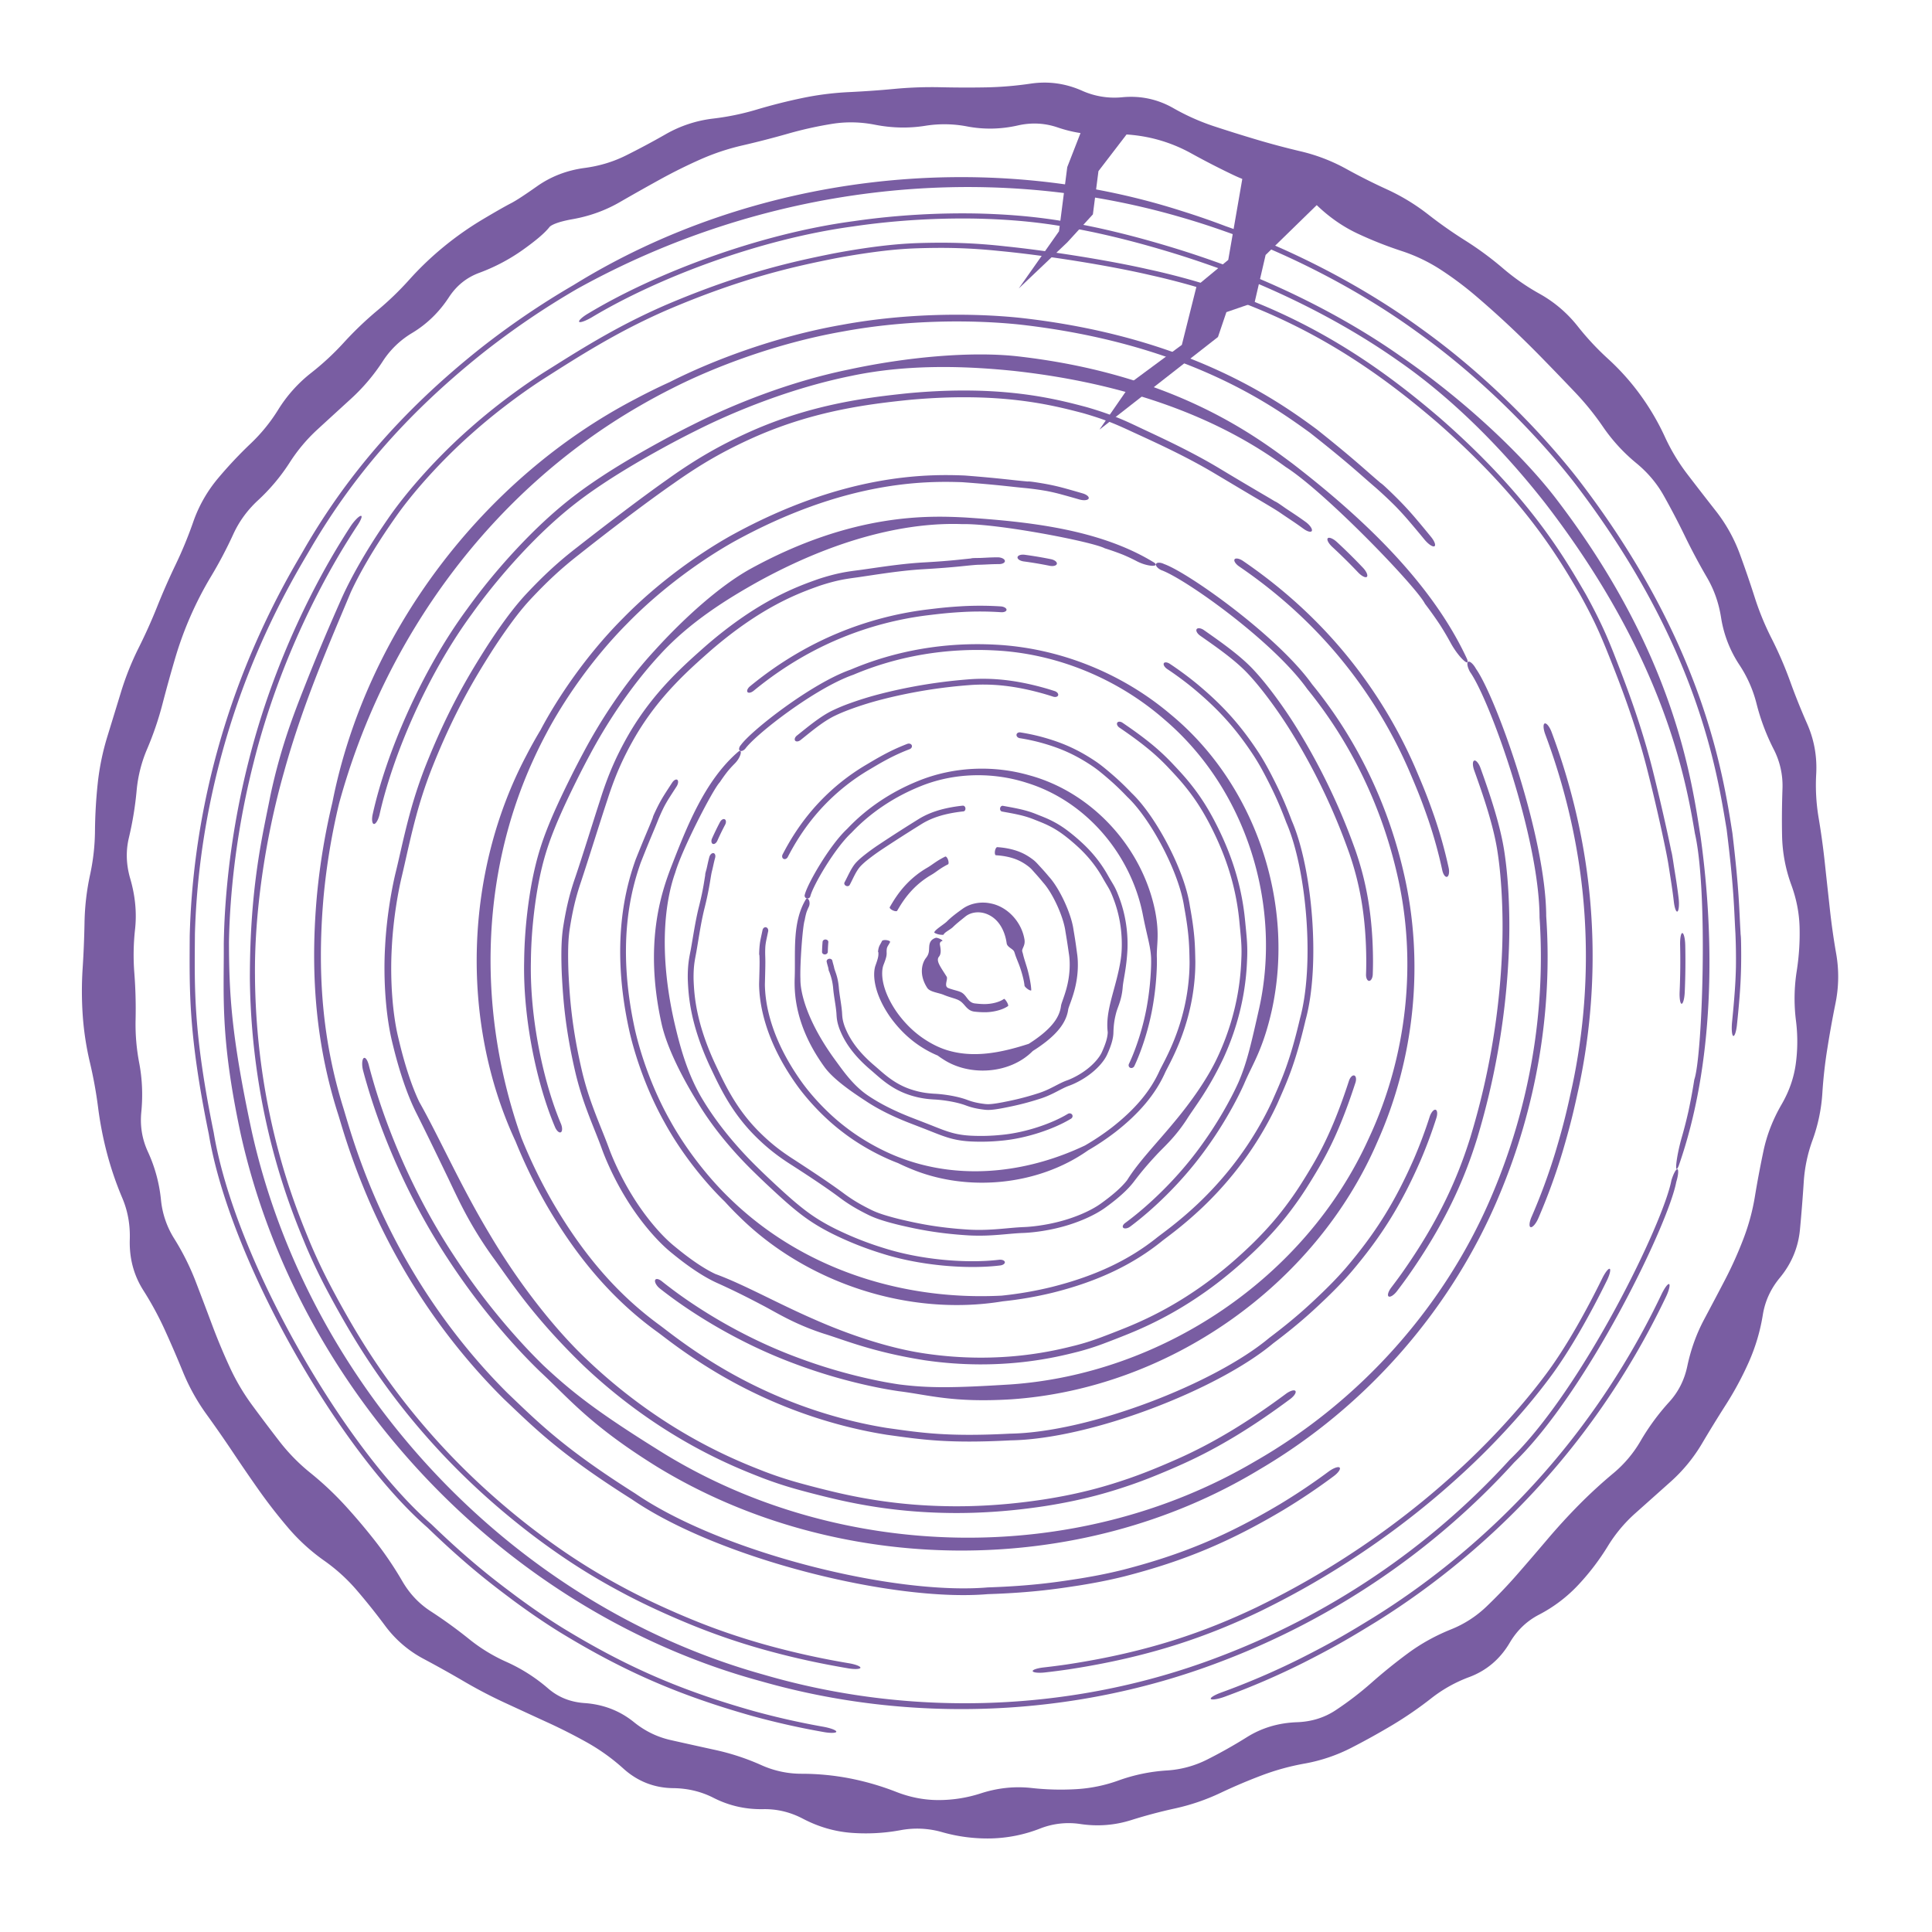
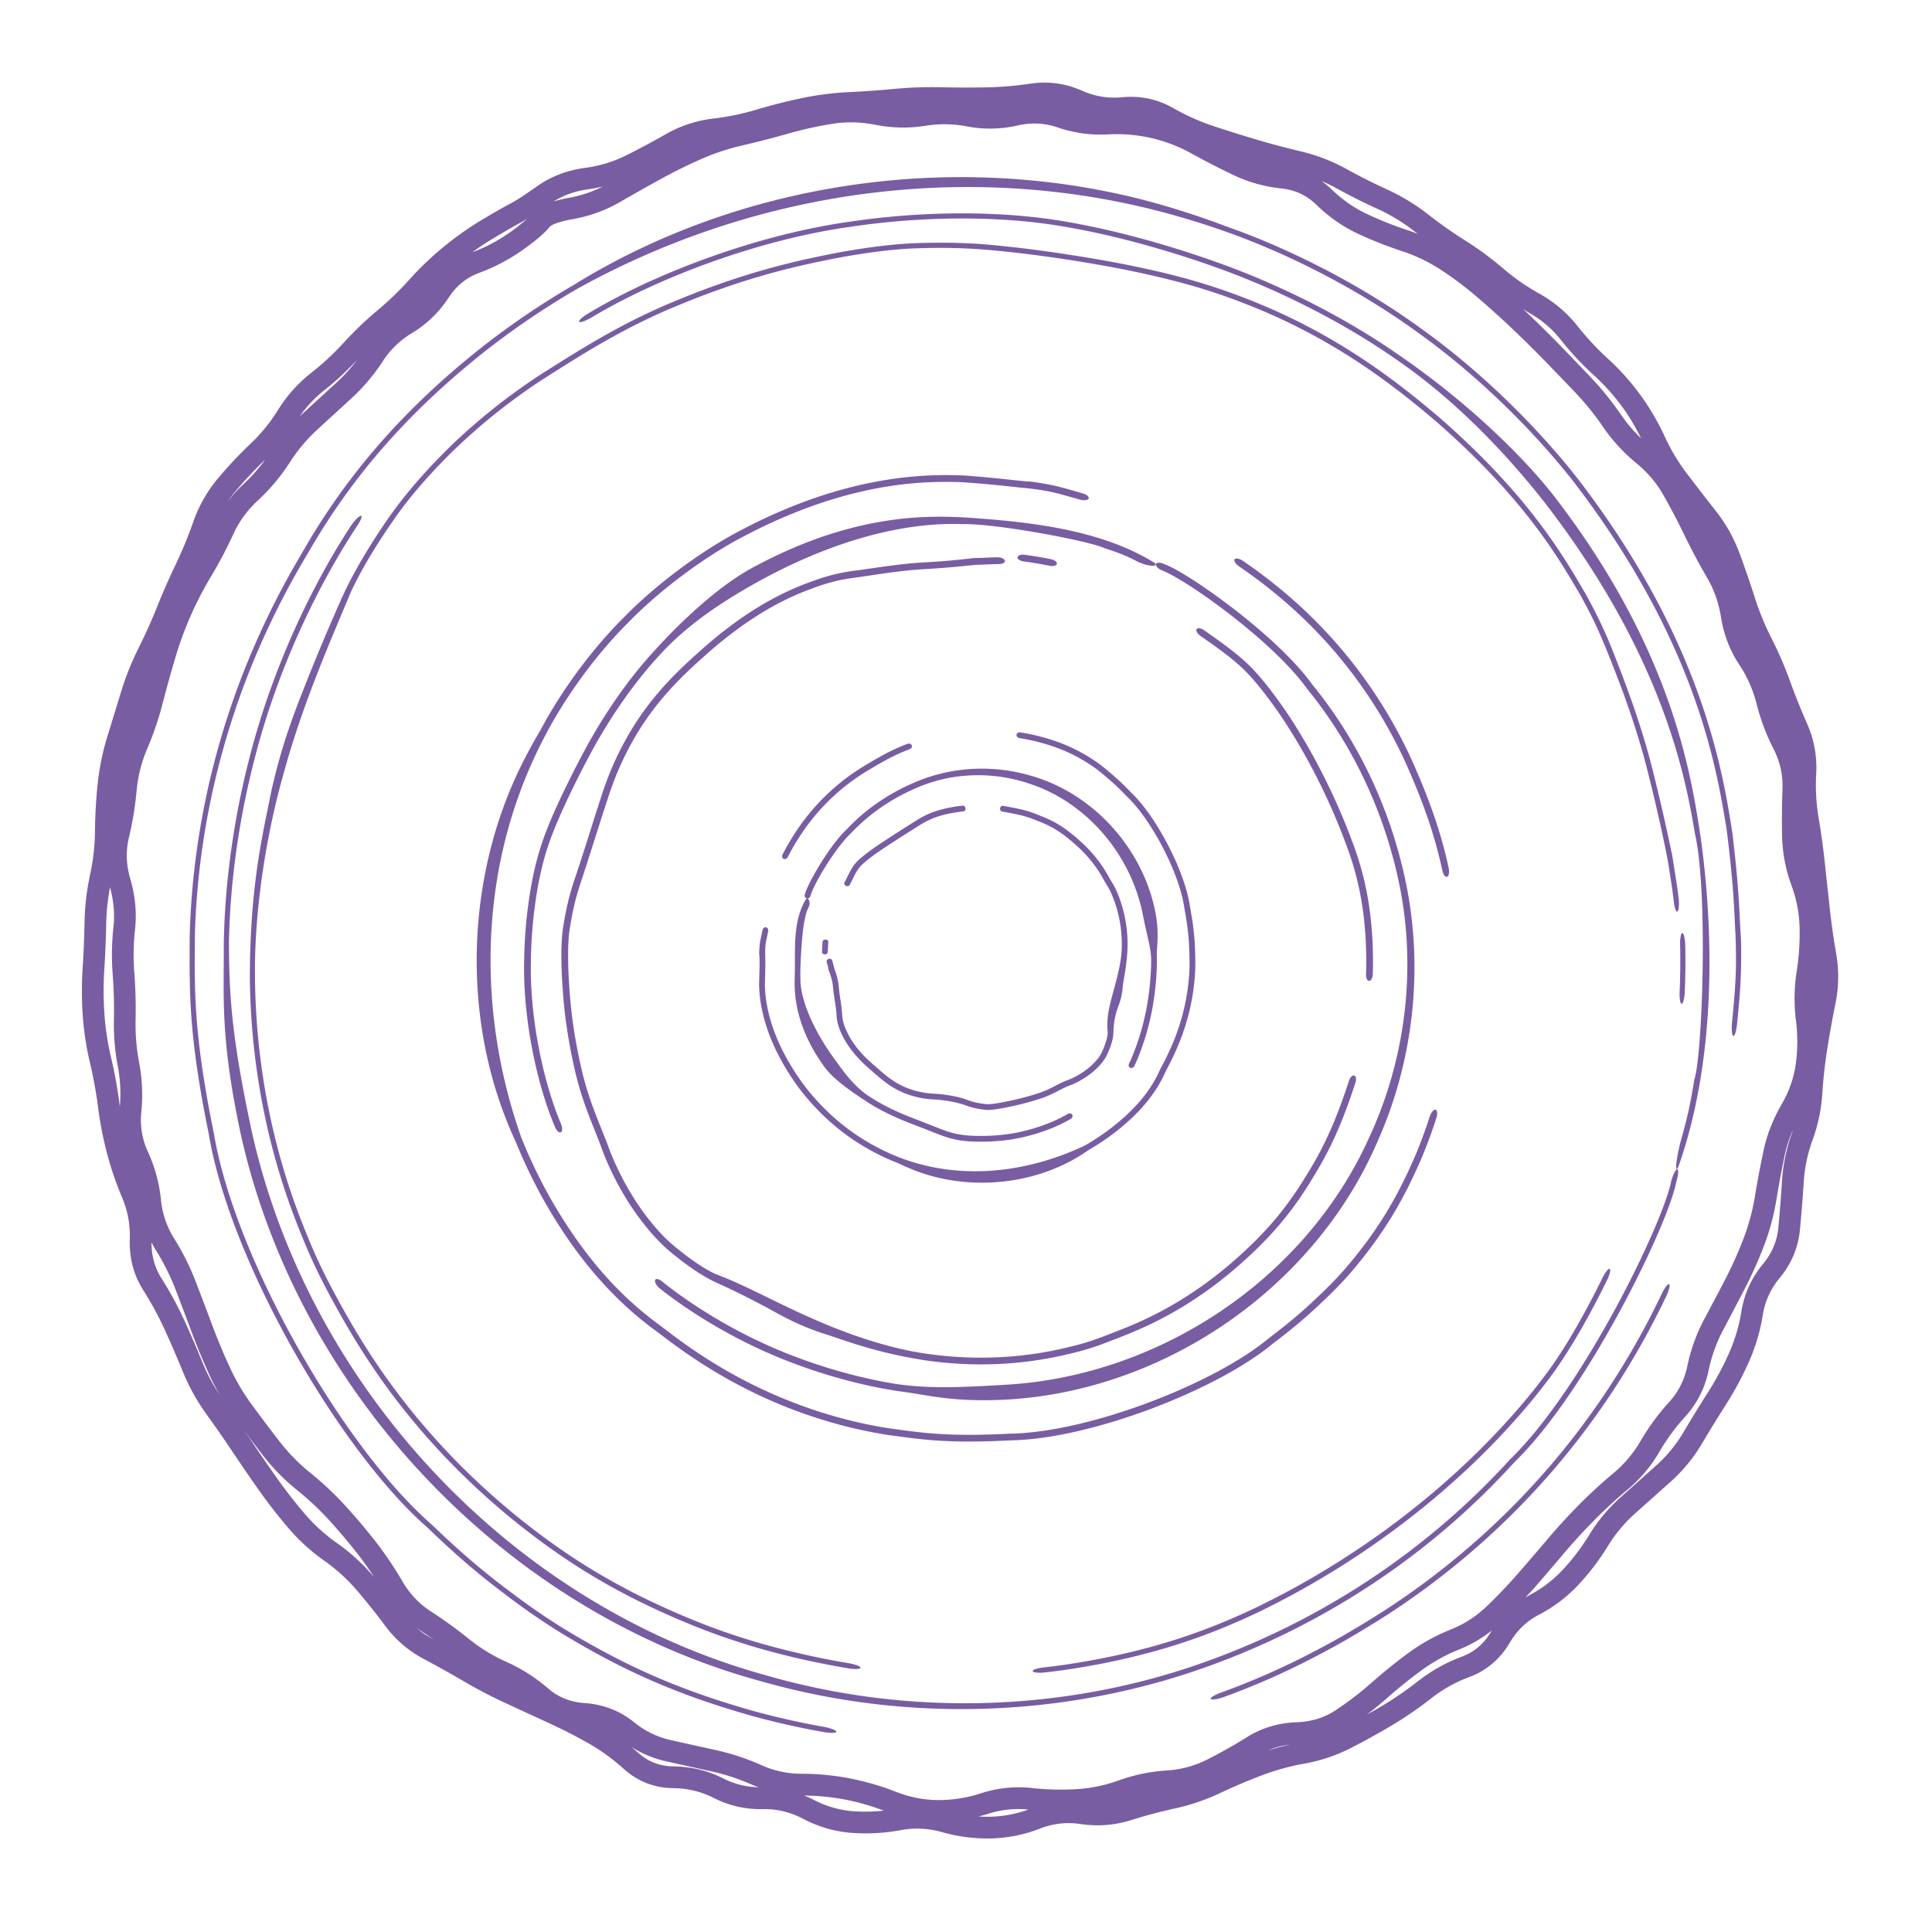
<svg xmlns="http://www.w3.org/2000/svg" width="356" height="356" fill="none">
  <g fill="#795DA2" clip-path="url(#a)">
-     <path d="M96.592 38.44c76.221-44.46 174.051-18.713 218.511 57.507 44.459 76.22 18.712 174.051-57.508 218.51-76.22 44.46-174.05 18.713-218.51-57.507C-5.375 180.73 20.372 82.9 96.592 38.44Zm2.047 3.508C24.356 85.278-.735 180.62 42.594 254.903c43.33 74.282 138.672 99.375 212.954 56.045 74.283-43.329 99.376-138.672 56.046-212.955C268.265 23.711 172.921-1.38 98.639 41.948Z" />
    <path d="M98.935 34.342c2.605-1.838 5.552-2.964 8.799-3.396 2.736-.365 5.252-1.13 7.556-2.273a144.389 144.389 0 0 0 7.392-3.95 22.937 22.937 0 0 1 8.742-2.875 47.03 47.03 0 0 0 7.975-1.648 102.708 102.708 0 0 1 8.336-2.114 54.92 54.92 0 0 1 8.667-1.112c2.785-.134 5.561-.324 8.323-.586a73.912 73.912 0 0 1 8.628-.311c2.777.062 5.555.073 8.334.023a65.166 65.166 0 0 0 8.26-.694c3.246-.475 6.402-.036 9.425 1.304a14.542 14.542 0 0 0 7.416 1.209c3.334-.32 6.485.34 9.393 1.992a41.24 41.24 0 0 0 7.441 3.33 285.19 285.19 0 0 0 7.968 2.496c2.65.788 5.35 1.505 8.093 2.153a32.98 32.98 0 0 1 8.402 3.24 109.877 109.877 0 0 0 7.455 3.755 38.152 38.152 0 0 1 7.623 4.634 82.058 82.058 0 0 0 6.777 4.765 59.547 59.547 0 0 1 7.043 5.19 40.861 40.861 0 0 0 6.693 4.652 23.53 23.53 0 0 1 7.046 6.002 50.302 50.302 0 0 0 5.605 6.01 43.83 43.83 0 0 1 5.939 6.647 45.34 45.34 0 0 1 4.517 7.713 36.15 36.15 0 0 0 4.149 6.895 733.722 733.722 0 0 0 5.193 6.703 29.138 29.138 0 0 1 4.44 7.92 197.355 197.355 0 0 1 2.793 8.138 50.91 50.91 0 0 0 3.088 7.497 70.695 70.695 0 0 1 3.442 7.977c.94 2.6 1.979 5.184 3.112 7.754 1.281 2.907 1.838 5.991 1.665 9.213a36.455 36.455 0 0 0 .437 8.066c.474 2.798.86 5.618 1.16 8.44.296 2.779.607 5.564.91 8.351.298 2.741.685 5.499 1.171 8.271.537 3.064.49 6.134-.13 9.174a194.319 194.319 0 0 0-1.49 8.268 85.81 85.81 0 0 0-.922 8.189 31.026 31.026 0 0 1-1.829 8.773 27.547 27.547 0 0 0-1.609 7.722 300.7 300.7 0 0 1-.692 8.706c-.31 3.31-1.559 6.293-3.712 8.895-1.68 2.031-2.72 4.291-3.131 6.819a35.243 35.243 0 0 1-2.601 8.752 59.71 59.71 0 0 1-4.183 7.776 256.662 256.662 0 0 0-4.455 7.248 29.746 29.746 0 0 1-5.819 7.048c-2.165 1.934-4.31 3.85-6.436 5.744a26.936 26.936 0 0 0-5.07 6.069 44.39 44.39 0 0 1-5.397 7.091 26.895 26.895 0 0 1-7.296 5.54c-2.228 1.16-4.023 2.859-5.381 5.165-1.763 2.994-4.261 5.127-7.455 6.321a25.857 25.857 0 0 0-6.949 3.872 69.617 69.617 0 0 1-7.201 4.96 134.443 134.443 0 0 1-7.558 4.191 30.75 30.75 0 0 1-8.627 2.917 44.61 44.61 0 0 0-7.858 2.159c-2.57.97-5.119 2.05-7.64 3.244a39.117 39.117 0 0 1-8.434 2.876 92.368 92.368 0 0 0-8.048 2.144c-3.015.949-6.134 1.194-9.329.72a14.347 14.347 0 0 0-7.439.83 26.492 26.492 0 0 1-9.048 1.823 30.482 30.482 0 0 1-9.038-1.167 16.546 16.546 0 0 0-7.607-.357 35.27 35.27 0 0 1-9.064.494c-3.116-.237-6.108-1.114-8.956-2.609-2.325-1.219-4.755-1.803-7.318-1.755-3.23.061-6.286-.631-9.14-2.085-2.272-1.159-4.752-1.758-7.446-1.788-3.477-.04-6.552-1.252-9.145-3.584a37.121 37.121 0 0 0-6.675-4.807 101.239 101.239 0 0 0-7.348-3.727c-2.553-1.168-5.119-2.358-7.693-3.545a88.047 88.047 0 0 1-7.695-4.013 205.941 205.941 0 0 0-7.431-4.149 21.102 21.102 0 0 1-7.088-6.104 118.706 118.706 0 0 0-5.286-6.612 32.596 32.596 0 0 0-5.942-5.38 35.744 35.744 0 0 1-6.66-6.082 97.787 97.787 0 0 1-5.344-6.868 336.943 336.943 0 0 1-4.838-7.054 234.395 234.395 0 0 0-4.832-6.95 37.714 37.714 0 0 1-4.356-7.842 216.918 216.918 0 0 0-3.35-7.759 60.212 60.212 0 0 0-3.957-7.279c-1.771-2.795-2.584-5.932-2.48-9.335.086-2.757-.383-5.292-1.366-7.615a61.417 61.417 0 0 1-2.83-8.262 66.718 66.718 0 0 1-1.657-8.548c-.35-2.73-.847-5.46-1.485-8.16a54.28 54.28 0 0 1-1.332-8.701 65.117 65.117 0 0 1-.012-8.766c.182-2.795.291-5.587.342-8.376a45.364 45.364 0 0 1 1.023-8.791c.572-2.64.878-5.323.903-8.034a90.91 90.91 0 0 1 .496-8.7 46.112 46.112 0 0 1 1.777-8.707c.834-2.717 1.67-5.438 2.5-8.151a52.875 52.875 0 0 1 3.266-8.2 98.975 98.975 0 0 0 3.417-7.601 127.179 127.179 0 0 1 3.469-7.884 75.14 75.14 0 0 0 3.171-7.71 25.568 25.568 0 0 1 4.546-8.024 78.25 78.25 0 0 1 6.047-6.44 31.434 31.434 0 0 0 5.048-6.2 26.038 26.038 0 0 1 6.06-6.792 49.388 49.388 0 0 0 5.98-5.532 63.71 63.71 0 0 1 6.265-6.006 56.414 56.414 0 0 0 5.88-5.673 57.334 57.334 0 0 1 6.379-6.09 58.774 58.774 0 0 1 7.188-5.043c2.431-1.446 4.19-2.444 5.228-2.977.836-.43 2.38-1.43 4.717-3.077ZM268.873 303.94a31.889 31.889 0 0 0-6.997 3.882 95.394 95.394 0 0 0-6.502 5.258 63.959 63.959 0 0 1-3.533 2.875c.896-.508 1.804-1.003 2.689-1.532a65.803 65.803 0 0 0 6.805-4.675 29.851 29.851 0 0 1 8.009-4.473c2.303-.862 4.09-2.369 5.404-4.599.044-.076.094-.151.139-.226a24.44 24.44 0 0 1-6.014 3.49Zm-35.178 18.584a48.492 48.492 0 0 1 3.966-1.047c-1.408.176-2.732.507-3.966 1.047ZM101.278 41.802c-.91 1.17-2.635 2.596-4.93 4.232a34.43 34.43 0 0 1-8.051 4.245c-2.335.867-4.178 2.355-5.584 4.505-1.795 2.745-4.069 4.952-6.795 6.587a16.458 16.458 0 0 0-5.392 5.207 35.569 35.569 0 0 1-5.804 6.858c-2.074 1.898-4.166 3.806-6.261 5.733a30.759 30.759 0 0 0-5.097 6.084 35.716 35.716 0 0 1-5.84 6.952c-1.957 1.813-3.469 3.893-4.547 6.252a78.585 78.585 0 0 1-4.106 7.785 64.948 64.948 0 0 0-6.632 15.175 269.985 269.985 0 0 0-2.267 8.178 58.777 58.777 0 0 1-2.848 8.39 25.211 25.211 0 0 0-1.944 7.646 61.979 61.979 0 0 1-1.431 8.74c-.579 2.423-.511 4.924.247 7.525.917 3.146 1.228 6.267.89 9.34a42.794 42.794 0 0 0-.135 8.019c.222 2.864.299 5.737.234 8.619-.06 2.676.159 5.329.66 7.954.566 2.958.695 5.998.391 9.105-.251 2.578.155 4.997 1.213 7.289a27.657 27.657 0 0 1 2.414 8.884 16.377 16.377 0 0 0 2.442 7.132 46.398 46.398 0 0 1 3.98 7.971 1020.37 1020.37 0 0 1 3.013 7.956 114.849 114.849 0 0 0 3.23 7.739 39.942 39.942 0 0 0 4.105 6.976 343.263 343.263 0 0 0 5.107 6.77 34.69 34.69 0 0 0 5.65 5.749 58.57 58.57 0 0 1 6.404 6.015 112.33 112.33 0 0 1 5.533 6.54 65.675 65.675 0 0 1 5.016 7.421c1.345 2.308 3.08 4.136 5.209 5.518a85.99 85.99 0 0 1 7.11 5.15 31.012 31.012 0 0 0 6.83 4.174 31.238 31.238 0 0 1 7.711 4.909c1.848 1.597 4.06 2.507 6.707 2.69 3.441.238 6.498 1.405 9.105 3.516 2.042 1.653 4.299 2.745 6.774 3.303 2.777.625 5.541 1.237 8.291 1.839a43.407 43.407 0 0 1 8.449 2.795 18.035 18.035 0 0 0 7.412 1.573c2.99.005 5.931.291 8.815.846a49.665 49.665 0 0 1 8.627 2.511c2.535.988 5.107 1.484 7.708 1.491a25.295 25.295 0 0 0 7.881-1.25c3.067-.99 6.182-1.322 9.327-.973 2.747.305 5.493.373 8.227.212a27.477 27.477 0 0 0 7.754-1.593 32.267 32.267 0 0 1 8.942-1.851 19.066 19.066 0 0 0 7.418-2.012 90.47 90.47 0 0 0 7.338-4.135c2.748-1.719 5.835-2.624 9.199-2.743 2.692-.094 5.057-.839 7.126-2.203a59.783 59.783 0 0 0 6.613-5.069 98.926 98.926 0 0 1 6.788-5.48c2.401-1.766 5.037-3.213 7.877-4.359a20.295 20.295 0 0 0 6.475-4.157 90.954 90.954 0 0 0 5.753-6.015 599.048 599.048 0 0 0 5.498-6.39 114.454 114.454 0 0 1 5.775-6.318 90.365 90.365 0 0 1 6.405-5.888 22.263 22.263 0 0 0 4.997-5.917 42.289 42.289 0 0 1 5.29-7.211c1.69-1.857 2.798-4.042 3.335-6.594.645-3.065 1.674-5.93 3.081-8.58 1.311-2.47 2.628-4.949 3.924-7.445a72.12 72.12 0 0 0 3.354-7.491 39.595 39.595 0 0 0 2.098-7.754c.464-2.825.997-5.624 1.58-8.393.625-2.961 1.743-5.826 3.347-8.59 1.379-2.379 2.239-4.842 2.597-7.394a30.49 30.49 0 0 0 .043-8.02 32.58 32.58 0 0 1 .134-9.105c.423-2.704.607-5.423.532-8.143-.073-2.615-.579-5.188-1.507-7.731a27.858 27.858 0 0 1-1.716-9.02c-.06-2.872-.029-5.789.073-8.744a14.63 14.63 0 0 0-1.625-7.282 39.998 39.998 0 0 1-3.17-8.444 23.161 23.161 0 0 0-3.155-7.113 21.927 21.927 0 0 1-3.371-8.725c-.418-2.646-1.271-5.092-2.573-7.326a114.784 114.784 0 0 1-4.086-7.656 137.551 137.551 0 0 0-3.914-7.485c-1.277-2.268-2.954-4.244-5.026-5.95a32.284 32.284 0 0 1-6.161-6.717 50.858 50.858 0 0 0-5.121-6.329 659.387 659.387 0 0 0-5.868-6.091 200.749 200.749 0 0 0-5.997-5.909 177.871 177.871 0 0 0-6.266-5.625 62.959 62.959 0 0 0-6.601-4.959 30.934 30.934 0 0 0-7.233-3.468 71.788 71.788 0 0 1-8.163-3.234c-2.744-1.295-5.261-3.064-7.545-5.276-1.818-1.76-3.932-2.752-6.405-3.011-3.145-.328-6.114-1.153-8.878-2.474a146.552 146.552 0 0 1-7.749-3.981 28.207 28.207 0 0 0-7.452-2.853 29.002 29.002 0 0 0-7.983-.661 24.306 24.306 0 0 1-9.214-1.282c-2.383-.814-4.821-.938-7.341-.367-3.131.708-6.25.771-9.336.182a22.23 22.23 0 0 0-7.738-.117c-3.045.486-6.144.412-9.27-.2-2.681-.525-5.309-.572-7.888-.157a70.376 70.376 0 0 0-8.118 1.805 171.795 171.795 0 0 1-8.396 2.166 42.81 42.81 0 0 0-7.726 2.57 96.51 96.51 0 0 0-7.504 3.727 431.244 431.244 0 0 0-7.391 4.167c-2.654 1.532-5.552 2.573-8.684 3.13-1.384.245-2.426.523-3.162.813-.776.306-1.027.557-1.061.6ZM330.37 208.23a24.118 24.118 0 0 0-1.519 4.685 185.144 185.144 0 0 0-1.529 8.2 43.648 43.648 0 0 1-2.314 8.531 76.51 76.51 0 0 1-3.558 7.918c-1.301 2.505-2.605 5-3.922 7.479-1.222 2.302-2.128 4.809-2.7 7.527-.68 3.228-2.113 6.057-4.293 8.455a38.39 38.39 0 0 0-4.795 6.541 26.241 26.241 0 0 1-5.902 6.97 86.295 86.295 0 0 0-6.107 5.625 110.694 110.694 0 0 0-5.58 6.094 596.281 596.281 0 0 1-5.522 6.441c-.497.57-1.035 1.104-1.546 1.662.212-.122.417-.257.635-.37a22.974 22.974 0 0 0 6.235-4.723 40.29 40.29 0 0 0 4.898-6.457 30.923 30.923 0 0 1 5.819-6.957c2.125-1.893 4.272-3.811 6.435-5.744a25.768 25.768 0 0 0 5.047-6.109 259.608 259.608 0 0 1 4.518-7.357 55.847 55.847 0 0 0 3.909-7.254 31.203 31.203 0 0 0 2.301-7.746c.527-3.248 1.868-6.182 3.994-8.751 1.654-2 2.584-4.22 2.816-6.708.27-2.881.49-5.746.672-8.586a31.52 31.52 0 0 1 1.846-8.837c.063-.172.103-.356.162-.529ZM180.333 334.711c.726.045 1.453.065 2.181.049 2.356-.054 4.676-.506 6.973-1.318a18.097 18.097 0 0 0-7.489.805c-.551.178-1.112.319-1.665.464Zm-30.536-3.135c2.387 1.253 4.862 1.976 7.415 2.169a30.79 30.79 0 0 0 5.651-.113c-2.361-.87-4.705-1.563-7.055-2.016a42.725 42.725 0 0 0-7.605-.756c.533.223 1.073.443 1.594.716Zm-32.242-8.634c1.876 1.687 4.028 2.513 6.529 2.541 3.283.037 6.362.78 9.205 2.228 2.039 1.04 4.201 1.556 6.497 1.619-.36-.139-.735-.254-1.091-.413a39.47 39.47 0 0 0-7.662-2.531c-2.761-.603-5.546-1.222-8.333-1.85a20.14 20.14 0 0 1-6.397-2.654c.418.348.843.692 1.252 1.06Zm-40.859-23.035c.507.444 1.035.861 1.593 1.242l1.646.993a82.405 82.405 0 0 0-2.761-1.88c-.167-.108-.315-.242-.478-.355Zm-30.49-34.564a334.602 334.602 0 0 0 4.79 6.974 93.295 93.295 0 0 0 5.124 6.58 31.716 31.716 0 0 0 5.915 5.396 36.55 36.55 0 0 1 6.67 6.04c.08.091.156.186.235.278a60.025 60.025 0 0 0-2.966-4.185 108.523 108.523 0 0 0-5.33-6.315 54.556 54.556 0 0 0-5.976-5.594 38.718 38.718 0 0 1-6.283-6.429c-1.16-1.5-2.304-3.016-3.443-4.54.413.605.857 1.188 1.264 1.795Zm-18.293-36.415c-.008 2.477.606 4.68 1.858 6.658a64.394 64.394 0 0 1 4.227 7.773 220.76 220.76 0 0 1 3.394 7.897c.84 2.055 1.909 3.983 3.127 5.827a44.023 44.023 0 0 1-1.83-3.509 118.883 118.883 0 0 1-3.339-8.019 1029.78 1029.78 0 0 0-2.989-7.916 42.509 42.509 0 0 0-3.656-7.292 20.66 20.66 0 0 1-.792-1.419Zm253.222-171.53a204.067 204.067 0 0 1 6.116 6.02 667.91 667.91 0 0 1 5.893 6.132 55.02 55.02 0 0 1 5.524 6.835 27.89 27.89 0 0 0 3.735 4.388c-.998-1.97-2.081-3.878-3.368-5.65a39.736 39.736 0 0 0-5.395-6.025 54.191 54.191 0 0 1-6.049-6.493 19.56 19.56 0 0 0-5.874-4.985c-.382-.213-.736-.469-1.109-.691.17.16.357.31.527.47ZM20.267 163.475c-.392 2.175-.649 4.364-.69 6.571a183.844 183.844 0 0 1-.357 8.566 61.075 61.075 0 0 0 .019 8.219c.19 2.717.606 5.41 1.235 8.071a83.152 83.152 0 0 1 1.553 8.554c.019.149.044.303.064.451.194-2.519.085-4.959-.368-7.328a41.778 41.778 0 0 1-.735-8.797 82.516 82.516 0 0 0-.223-8.227 46.714 46.714 0 0 1 .143-8.748c.262-2.369.04-4.809-.64-7.332ZM245.351 34.877c1.989 1.926 4.151 3.429 6.475 4.526a67.704 67.704 0 0 0 7.704 3.067c.582.192 1.154.405 1.721.624-.183-.14-.37-.277-.553-.42a34.11 34.11 0 0 0-6.822-4.16 114.046 114.046 0 0 1-7.729-3.885 28.847 28.847 0 0 0-2.637-1.265c.638.452 1.258.948 1.841 1.513ZM48.893 84.659a74.205 74.205 0 0 0-5.679 6.08 21.782 21.782 0 0 0-1.335 1.774 24.145 24.145 0 0 1 2.934-3.25 32.021 32.021 0 0 0 4.08-4.604Zm16.904-18.343c-1.856 1.988-3.842 3.862-6.013 5.57a22.068 22.068 0 0 0-4.554 4.844c.175-.168.354-.345.534-.51 2.096-1.927 4.186-3.834 6.261-5.733 1.38-1.262 2.625-2.662 3.772-4.171Zm36.223-29.197a24.77 24.77 0 0 1 2.779-.663 22.727 22.727 0 0 0 6.272-2.085 29.89 29.89 0 0 1-2.801.531c-2.313.308-4.385 1.06-6.25 2.217Zm-10.988 6.717a54.745 54.745 0 0 0-3.996 2.638 30.31 30.31 0 0 0 6.981-3.692 35.744 35.744 0 0 0 3.118-2.47c-.422.256-.78.495-1.099.659-.915.47-2.57 1.417-5.004 2.865Z" />
-     <path d="M272.811 141.534c1.702 4.736 3.715 10.68 4.424 15.643l.03.207c.291 2.017.502 4.094.655 6.597.02.319.037.647.055.981.145 2.97.239 6.618-.007 11.56-.823 16.599-4.585 29.186-5.731 33.077-2.399 7.786-5.985 15.894-12.84 25.625-.63.886-1.296 1.787-1.987 2.693-.561.736-1.256 1.165-1.536.969-.282-.198-.048-.938.506-1.663.669-.876 1.312-1.747 1.922-2.601l.008-.012c6.82-9.666 10.27-17.509 12.618-25.007 1.171-3.921 5.031-16.652 5.811-33.457a111.115 111.115 0 0 0-.094-12.476l-.001-.022c-.163-2.484-.372-4.455-.652-6.357l-.019-.122c-.718-4.954-2.708-10.705-4.338-15.24-.307-.869-.309-1.665.014-1.78.322-.114.85.505 1.162 1.385ZM72.295 192.132c-1.222-4.938-1.685-11.74-1.337-17.693.31-6.005 1.372-11.342 1.983-13.81.593-2.418 1.155-5.109 1.95-8.291.182-.729.377-1.484.588-2.263a85.657 85.657 0 0 1 2.74-8.437c4.357-11.12 8.48-17.743 11.431-22.411a114.444 114.444 0 0 1 1.767-2.661c2.121-3.086 3.842-5.29 5.596-7.171 3.128-3.327 5.869-5.885 9.416-8.612 4.863-3.808 11.764-9.083 16.447-12.371l.783-.559a96.69 96.69 0 0 1 1.251-.87c3.226-2.186 7.266-4.75 13.484-7.524 5.861-2.592 11.275-4.121 16.104-5.127a95.323 95.323 0 0 1 3.995-.74c3.235-.529 6.141-.854 8.884-1.138 17.08-1.584 26.958 1.001 32.87 2.57 4.572 1.326 6.99 2.467 8.725 3.272.523.246.983.469 1.417.671 3.868 1.812 7.386 3.455 11.467 5.705.904.5 1.835 1.035 2.798 1.611a725.77 725.77 0 0 0 7.49 4.458c.825.483 1.555.91 2.238 1.318l.038.022c.095.056.189.114.282.17l.212.126.077.036.035.017.005.002a3.712 3.712 0 0 1 .377.21c.098.061.221.143.303.198.21.142.573.39 1.129.784.491.332.969.643 1.564 1.04l.112.074c.577.387 1.249.845 2.077 1.445.754.546 1.262 1.28 1.141 1.62-.121.342-.815.166-1.556-.376a63.278 63.278 0 0 0-1.959-1.374l-.108-.072c-.593-.4-1.162-.776-1.766-1.187l-.604-.414a43.34 43.34 0 0 0-1.255-.79l-.306-.186c-.669-.404-1.458-.87-2.343-1.394-2.074-1.22-4.68-2.782-8.143-4.845a93.927 93.927 0 0 0-2.679-1.531c-4.053-2.223-7.79-3.96-11.866-5.829-.56-.255-1.095-.507-1.671-.771-1.712-.772-3.763-1.716-7.944-2.914-5.572-1.447-15.094-3.973-31.878-2.446-2.845.288-5.908.635-9.157 1.175-1.236.205-2.501.44-3.79.708-4.697.98-9.876 2.445-15.478 4.899-6.394 2.829-10.414 5.407-13.681 7.625-.216.148-.427.294-.636.44-.116.08-.231.162-.347.244-.144.1-.286.201-.427.301-4.956 3.433-12.218 8.966-17.498 13.16-3.335 2.603-5.92 5.028-8.981 8.306-1.503 1.629-2.963 3.481-5.03 6.463-.577.836-1.2 1.762-1.875 2.806-2.974 4.692-7.11 11.338-11.443 22.458a83.744 83.744 0 0 0-2.627 8.109 117.57 117.57 0 0 0-.603 2.315c-.789 3.16-1.407 6.128-2.065 8.895-.547 2.271-1.544 7.378-1.83 13.152-.321 5.807.14 12.014 1.165 16.314.105.447.213.897.323 1.346.95 3.869 2.172 7.726 3.59 10.673 3.643 6.438 7.578 15.38 12.828 24.134 5.225 8.874 11.769 17.351 17.917 23.198l.479.457c14.234 13.441 27.989 18.57 32.391 20.308.21.08.403.152.575.216l.417.154a69.998 69.998 0 0 0 5.271 1.689l.288.08a183.14 183.14 0 0 0 6.137 1.577c8.644 2.068 15.917 2.636 22.164 2.678a98.417 98.417 0 0 0 3.38-.04h.01c4.812-.143 9.067-.595 13.066-1.196 7.298-1.125 12.092-2.62 15.747-3.868a90.228 90.228 0 0 0 3.18-1.169c2.13-.828 3.959-1.613 5.838-2.444 3.535-1.568 6.671-3.25 9.677-5.049.269-.161.537-.323.804-.486l.237-.146c3.166-1.949 6.181-4.021 9.28-6.323.74-.549 1.512-.793 1.737-.534.224.259-.191.932-.94 1.489-3.123 2.322-6.165 4.422-9.449 6.444-.272.167-.545.333-.819.499-3.033 1.825-6.26 3.566-9.902 5.187a139.023 139.023 0 0 1-5.691 2.398 93.088 93.088 0 0 1-3.318 1.231c-3.755 1.291-8.669 2.833-16.128 3.989-3.999.602-8.252 1.062-13.119 1.215-1.118.034-2.268.051-3.454.047-6.339-.035-13.74-.602-22.538-2.703a190.616 190.616 0 0 1-5.975-1.524l-.315-.088a71.853 71.853 0 0 1-6.527-2.136c-4.462-1.758-18.448-6.959-32.906-20.621l-.133-.127c-9.521-9.235-13.485-15.655-16.827-20.181a72.427 72.427 0 0 1-5.476-8.993c-.24-.465-.462-.906-.671-1.328-.898-1.818-1.567-3.284-2.272-4.73-2.114-4.38-3.645-7.554-5.592-11.433-1.652-3.309-3.035-7.599-4.004-11.44l-.004-.017a93.867 93.867 0 0 1-.334-1.345Zm178.863-87.502c.649.685.958 1.435.702 1.662-.257.227-.976-.148-1.617-.824a101.463 101.463 0 0 0-4.748-4.69c-.686-.635-1.065-1.342-.833-1.595.231-.251.994.054 1.69.698a102.256 102.256 0 0 1 4.806 4.749ZM66.905 197.273c-.255-.97-.21-1.997.084-2.276.294-.278.718.287.962 1.249.13.508.351 1.342.672 2.458 1.605 5.676 5.957 18.833 14.823 32.37a125.682 125.682 0 0 0 12.732 16.445 102.466 102.466 0 0 0 3.951 4.079c5.498 5.147 10.34 8.89 22.466 16.389 32.373 19.703 75.569 20.778 108.652 1.297 19.448-11.119 35.151-28.716 43.781-49.315 6.778-16.045 9.829-33.552 8.658-50.896-.029-14.663-9.135-40.066-12.817-45.269-.474-.866-.631-1.698-.33-1.862.301-.164.949.41 1.429 1.287 3.695 5.223 12.894 30.83 12.946 45.606 1.207 17.512-1.84 35.188-8.648 51.401-8.71 20.913-24.452 38.949-44.159 50.522-33.347 20.206-77.742 19.82-110.984-.453-12.35-7.66-16.114-12.461-21.648-17.608a102.801 102.801 0 0 1-4.033-4.139 127.122 127.122 0 0 1-13.08-16.851c-8.693-13.277-13.066-26.127-14.732-31.851a91.011 91.011 0 0 1-.725-2.583Zm1.785-47.305c2.472-11.156 8.958-26.335 17.39-37.754 4.034-5.61 8.336-10.407 11.97-14.023 5.664-5.595 9.816-8.451 13.969-11.142l.134-.085c2.827-1.793 5.711-3.49 9.498-5.567a174.741 174.741 0 0 1 6.065-3.167c7.184-3.616 17.574-7.857 28.639-10.132l.026-.005c10.951-2.362 22.49-3.33 30.757-2.475 28.981 3.199 44.116 14.67 51.042 19.816 12.213 9.424 25.489 21.583 32.158 36.026.585 1.665-1.665-.405-3.135-3.18l-.166-.298a51.31 51.31 0 0 0-1.738-2.905 73.799 73.799 0 0 0-2.731-3.83c-1.601-3.166-18.33-20.527-25.656-25.2-6.59-4.793-21.766-14.586-50.104-17.703-7.864-.805-19.013-1.4-29.964.923l-.089.018c-10.862 2.215-21.249 6.411-28.471 10.049a170.51 170.51 0 0 0-6.006 3.137c-3.987 2.19-6.987 3.972-9.864 5.814l-.122.078c-4.056 2.651-7.961 5.368-13.354 10.693-3.673 3.654-7.967 8.461-11.97 14.051-8.274 11.263-14.59 26.066-17.035 36.998-.234.983-.687 1.758-1.03 1.726-.344-.032-.448-.868-.213-1.863Zm-7.448-2.08c6.187-31.431 27.834-59.768 55.821-74.357a111.284 111.284 0 0 1 6.339-3.126c7.836-3.982 19.421-8.37 31.498-10.51l.408-.073c11.935-2.187 24.077-2.15 32.655-1.257 30.768 3.415 47.267 15.076 54.724 20.588 6.937 5.535 8.665 7.251 11.428 9.6l.222.198.017.01a4.91 4.91 0 0 1 .412.311c.06.05.108.094.126.109.071.062.151.134.202.181a81.534 81.534 0 0 1 3.059 2.98 60.728 60.728 0 0 1 2.961 3.283c.718.848 1.493 1.778 2.594 3.128.666.82.917 1.594.576 1.717-.342.123-1.139-.437-1.803-1.246a212.732 212.732 0 0 0-2.688-3.214l-.239-.28a57.43 57.43 0 0 0-2.452-2.683 80.06 80.06 0 0 0-3.687-3.453c-2.826-2.41-4.813-4.365-12.036-10.06-7.045-5.087-22.884-16.486-53.52-19.933-8.504-.887-20.532-.92-32.331 1.242l-.415.075c-11.956 2.12-23.402 6.457-31.14 10.388a113.511 113.511 0 0 0-6.154 3.322c-27.316 15.761-46.944 42.591-55.331 73.187a122.315 122.315 0 0 0-2.85 17.091c-1.393 15.592.18 27.77 3.507 38.66.759 2.37 2.398 8.735 6.16 17.362a117.945 117.945 0 0 0 7.258 13.961 115.467 115.467 0 0 0 12.721 17.15c1.482 1.651 2.871 3.1 4.213 4.439 5.858 5.594 10.438 10.23 23.54 18.51 15.888 10.899 47.733 18.795 65.002 17.315 8.599-.283 13.422-1.098 16.824-1.619a127.14 127.14 0 0 0 2.54-.439 87.673 87.673 0 0 0 5.531-1.189c11.084-2.857 19.275-6.363 28.912-12.087a114.227 114.227 0 0 0 8.964-6.008c.849-.628 1.755-.973 2.024-.747.27.225-.21.949-1.067 1.587a115.354 115.354 0 0 1-9.294 6.243c-9.689 5.753-18.041 9.34-29.314 12.235a89.629 89.629 0 0 1-5.827 1.242c-.76.138-1.572.278-2.479.424-3.383.511-8.206 1.322-16.852 1.601-17.425 1.481-49.553-6.496-65.568-17.472-13.116-8.282-17.668-12.866-23.582-18.484a111.12 111.12 0 0 1-4.294-4.499 116.785 116.785 0 0 1-13.07-17.574 119.33 119.33 0 0 1-7.211-13.834c-3.888-8.892-5.423-14.941-6.107-16.988-3.568-11.36-5.21-24.214-3.749-40.111a123.691 123.691 0 0 1 2.822-16.896Zm222.211 76.608c-.422.981-1.058 1.707-1.399 1.628-.341-.079-.263-.922.157-1.89a111.777 111.777 0 0 0 4.391-11.92c1.661-5.547 2.25-8.283 3.143-12.37a115.146 115.146 0 0 0 2.285-30.452c-.895-15.63-4.948-27.899-7.293-34.18-.37-.994-.422-1.883-.1-2.002.321-.118.898.589 1.272 1.595 2.35 6.304 6.423 18.611 7.348 34.349a116.346 116.346 0 0 1-2.286 30.895c-.874 4.007-1.431 6.618-3.051 12.106a112.515 112.515 0 0 1-4.467 12.241Z" />
    <path d="M296.077 235.989c-2.869 5.837-6.767 12.924-10.661 18.081l-.163.216a110.92 110.92 0 0 1-5.408 6.63 138.539 138.539 0 0 1-11.399 11.541c-15.99 14.465-31.375 22.042-36.064 24.366-9.514 4.576-20.295 8.483-35.542 10.795a127.4 127.4 0 0 1-4.299.556c-1.192.135-2.201.017-2.252-.24-.051-.258.869-.555 2.051-.688a131.293 131.293 0 0 0 4.194-.539c15.234-2.298 25.698-6.114 34.941-10.504 4.764-2.337 20.459-9.985 36.676-24.761a137.496 137.496 0 0 0 11.369-11.606 110.19 110.19 0 0 0 5.311-6.571c3.894-5.186 7.656-12.112 10.417-17.731.533-1.071 1.137-1.853 1.369-1.731.23.121-.003 1.106-.54 2.186ZM71.433 95.673c3.637-5.323 9.43-11.724 15.123-16.714 5.704-5.07 11.424-8.943 14.167-10.651 2.681-1.679 5.634-3.568 9.252-5.664.83-.48 1.695-.971 2.595-1.468a118.235 118.235 0 0 1 10.151-5c14.017-5.98 23.791-8.052 30.707-9.441a141.09 141.09 0 0 1 4.013-.71l.006-.001c4.726-.757 8.279-1.107 11.562-1.227 5.829-.186 10.618-.037 16.304.6 7.863.808 18.926 2.559 26.07 4.183a138.658 138.658 0 0 1 3.102.705c4.846 1.184 10.743 2.8 18.75 6.198 7.527 3.222 13.72 6.848 18.939 10.385a125 125 0 0 1 4.233 3.004c3.367 2.494 6.254 4.868 8.934 7.159 16.51 14.42 22.939 25.727 26.881 32.493 2.941 5.329 4.187 8.502 5.097 10.77.271.688.504 1.297.727 1.868 1.978 5.1 3.689 9.799 5.362 15.566.368 1.278.732 2.615 1.086 4.017a395.563 395.563 0 0 1 2.583 10.953 224.42 224.42 0 0 1 .715 3.331l.085.417.063.312c.012.04.021.077.028.104l.013.049.002.006c.05.195.084.365.091.4l.028.142c.027.146.059.335.08.46.053.322.144.883.271 1.752.12.756.241 1.481.382 2.391l.027.171c.135.884.286 1.922.444 3.229.145 1.191.044 2.307-.202 2.486-.248.179-.541-.639-.678-1.821a96.791 96.791 0 0 0-.409-3.07l-.025-.167c-.137-.915-.277-1.789-.422-2.724l-.147-.938a66.348 66.348 0 0 0-.347-1.891l-.089-.454a221.12 221.12 0 0 0-.726-3.46 333.461 333.461 0 0 0-2.824-11.967 123.301 123.301 0 0 0-1.057-3.854c-1.683-5.745-3.518-10.753-5.652-16.112-.294-.734-.574-1.441-.881-2.194-.922-2.226-2.007-4.906-4.725-9.789-3.764-6.377-9.966-17.357-26.239-31.623-2.787-2.392-5.85-4.903-9.255-7.413a125.307 125.307 0 0 0-4.042-2.858c-5.103-3.454-11.058-6.939-18.265-10.056-8.251-3.534-14.169-5.136-19.102-6.341a131.01 131.01 0 0 0-2.155-.497c-7.55-1.772-19.236-3.647-27.868-4.468-5.407-.56-9.955-.688-15.709-.481-2.841.119-5.855.402-10.458 1.12-1.289.204-2.702.445-4.27.744-6.991 1.395-16.846 3.485-30.909 9.519a116.671 116.671 0 0 0-9.795 4.836c-.913.503-1.802 1.007-2.669 1.509-3.61 2.092-6.883 4.185-9.945 6.135-2.52 1.595-7.998 5.34-13.497 10.25-5.562 4.907-10.845 10.807-14.063 15.425-.336.478-.672.962-1.005 1.448-2.874 4.185-5.51 8.624-7.25 12.393-3.573 8.586-8.73 20.213-12.252 32.963-3.663 12.844-5.5 26.618-5.39 37.598 0 .286.003.572.006.858.338 25.344 7.844 42.753 10.158 48.426.114.268.218.512.313.731a103.634 103.634 0 0 0 3.505 7.324 178.218 178.218 0 0 0 3.983 7.168c5.818 9.924 11.778 17.244 17.316 23.144a131.301 131.301 0 0 0 3.055 3.136l.009.009a135.771 135.771 0 0 0 12.806 11.184c7.598 5.817 13.277 8.997 17.704 11.338 1.401.732 2.696 1.375 3.93 1.966a152.703 152.703 0 0 0 7.504 3.331c4.638 1.918 9.014 3.387 13.387 4.63a156.752 156.752 0 0 0 1.523.422 149.874 149.874 0 0 0 14.25 3.103c1.181.199 2.128.556 2.114.818-.014.261-.991.33-2.181.13-4.963-.838-9.636-1.839-14.443-3.139h-.001a122.483 122.483 0 0 1-14.843-5.021 154.75 154.75 0 0 1-7.293-3.216c-1.262-.599-2.6-1.256-4.092-2.03-4.536-2.385-10.334-5.617-18.067-11.529-4.13-3.184-8.34-6.75-12.806-11.159a132.217 132.217 0 0 1-3.112-3.183c-5.6-5.949-11.646-13.352-17.543-23.398a181.874 181.874 0 0 1-4.063-7.307 105.184 105.184 0 0 1-3.785-7.988c-2.337-5.72-9.945-23.321-10.274-48.945l-.002-.236c.002-17.091 2.389-26.539 3.774-33.64a106.251 106.251 0 0 1 3.642-13.045c.221-.635.435-1.233.643-1.802.897-2.449 1.67-4.372 2.426-6.296 2.307-5.804 4.09-9.95 6.303-14.973 1.893-4.277 4.787-9.215 7.6-13.377.005-.007.01-.013.013-.02.333-.494.664-.979.99-1.45Zm239.006 87.14c-.052 1.211-.324 2.173-.583 2.147-.261-.027-.411-1.024-.359-2.226.124-2.866.154-5.747.089-8.616-.028-1.207.142-2.184.404-2.186.26 0 .514.985.541 2.203.065 2.889.034 5.792-.092 8.678ZM64.535 97.076c.677-1.044 1.553-1.947 1.927-2.02.373-.073.102.7-.58 1.732-.36.545-.947 1.446-1.711 2.675-3.905 6.221-12.483 21.278-17.434 41.038a149.358 149.358 0 0 0-4.216 25.87 131.05 131.05 0 0 0-.33 7.164c.023 9.501.399 17.24 4.198 34.93 10.444 46.945 47.615 87.101 94.309 100.109 27.166 7.949 56.89 6.908 83.317-3.055 20.64-7.711 39.355-20.261 54.174-36.543 13.386-12.91 28.315-43.616 29.8-51.51.37-1.191.853-2.1 1.101-2.017.247.084.162 1.135-.211 2.336-1.485 7.889-16.453 38.714-29.861 51.684-14.871 16.387-33.652 29.03-54.377 36.828-26.666 10.122-56.702 11.392-84.3 3.527-47.25-12.775-85.44-53.26-96.012-100.985-3.807-17.83-3.038-25.412-3.093-34.92.036-2.239.127-4.616.313-7.258a150.442 150.442 0 0 1 4.267-26.423c4.836-19.29 13.066-34.05 16.945-40.345a120.242 120.242 0 0 1 1.774-2.817Zm43.842-39.307c12.176-7.351 31.362-14.676 48.896-17.013 8.517-1.245 16.543-1.547 22.933-1.411 9.921.247 16.089 1.373 22.134 2.651l.193.042c4.08.904 8.131 1.944 13.306 3.509 2.451.746 5.106 1.604 8.135 2.684 9.505 3.338 22.307 9.148 33.88 17.246l.027.02c11.566 7.931 22.11 17.773 28.483 25.923 22.18 28.76 25.336 52.176 27.014 62.871 2.642 19.201 2.535 41.758-4.059 60.545-.847 2.032-.472-1.699.642-5.508l.116-.414a82.406 82.406 0 0 0 1.043-4.146c.512-2.394.821-4.196 1.083-5.845 1.486-4.227 2.569-34.691.107-45.355-1.695-10.093-5.708-32.486-27.644-60.923-6.147-7.84-15.532-18.225-27.091-26.207l-.095-.066c-11.392-8.004-24.209-13.877-33.809-17.245a176.326 176.326 0 0 0-8.093-2.67c-5.473-1.652-9.722-2.721-13.907-3.627a111.85 111.85 0 0 0-.177-.039c-5.95-1.228-11.805-2.264-21.29-2.502-6.486-.138-14.55.18-23.061 1.442-17.331 2.355-36.115 9.54-48.118 16.755-1.092.636-2.115 1.012-2.298.817-.182-.195.552-.89 1.65-1.534Zm-2.686-5.249c33.032-20.452 75.562-25.354 112.053-13.644 2.756.859 5.441 1.789 8.116 2.807 10.095 3.505 23.71 9.935 35.78 18.699l.408.295c11.991 8.599 22.219 19.264 28.681 27.54 22.988 29.869 26.753 54.17 28.5 65.352 1.269 10.751 1.22 13.75 1.486 18.177l.015.362.003.024c.018.152.03.279.036.345.011.134.017.243.02.284l.009.202.012.333c.024.795.054 3.262.002 5.224a90.153 90.153 0 0 1-.255 4.946l-.036.456c-.11 1.354-.241 2.83-.465 4.952-.137 1.286-.464 2.179-.706 1.997-.242-.184-.314-1.36-.183-2.641.225-2.221.355-3.778.457-5.13l.034-.45c.1-1.423.172-2.693.213-4.46a111.31 111.31 0 0 0-.093-6.206c-.269-4.552-.23-7.996-1.621-19.175-1.764-10.502-5.22-34.096-28.159-63.992-6.43-8.24-16.606-18.844-28.508-27.378a89.3 89.3 0 0 0-.418-.3c-11.998-8.709-25.505-15.084-35.512-18.56a141.036 141.036 0 0 0-8.13-2.604c-36.931-10.719-77.245-5.53-111.083 13.257a147.297 147.297 0 0 0-17.46 11.878c-14.91 11.916-24.293 23.535-31.372 35.487-1.512 2.633-5.796 9.429-10.304 20.029a143.83 143.83 0 0 0-6.313 18.207 142.258 142.258 0 0 0-4.566 25.777 137.483 137.483 0 0 0-.415 7.496c-.064 9.935-.348 17.946 3.467 36.6 3.869 23.358 24.077 58.228 40.112 72.163 7.586 7.329 12.426 10.861 15.795 13.392.945.695 1.784 1.298 2.56 1.845a117.214 117.214 0 0 0 5.769 3.829c11.95 7.304 21.96 11.584 35.168 15.327a141.541 141.541 0 0 0 12.892 2.912c1.275.227 2.368.615 2.422.889.056.273-.964.33-2.247.105a142.432 142.432 0 0 1-13.328-2.995c-13.227-3.748-23.402-8.082-35.499-15.493a118.658 118.658 0 0 1-6.044-4.027 146.562 146.562 0 0 1-2.483-1.798c-3.33-2.513-8.147-6.035-15.738-13.38-16.103-14.016-36.398-49.067-40.29-72.507-3.81-18.592-3.55-26.502-3.515-36.467.06-2.343.178-4.837.398-7.588a143.195 143.195 0 0 1 4.63-26.34 144.795 144.795 0 0 1 6.213-17.988c4.616-10.891 8.692-17.304 9.968-19.596 7.271-12.508 17.15-24.709 32.327-36.775a148.294 148.294 0 0 1 17.197-11.694Zm119.963 260.133c-1.227.45-2.367.618-2.537.4-.17-.218.688-.736 1.907-1.18a138.462 138.462 0 0 0 14.354-6.148c6.36-3.201 9.306-4.986 13.695-7.678 11.294-7.019 21.134-15.441 28.972-23.921 13.109-14.108 20.544-28.154 24.095-35.595.563-1.177 1.187-2.035 1.42-1.916.231.119-.018 1.177-.585 2.362-3.554 7.436-10.974 21.473-24.1 35.643-7.888 8.558-17.811 17.081-29.249 24.197-4.283 2.629-7.079 4.333-13.326 7.508a139.17 139.17 0 0 1-14.646 6.328Z" />
    <path d="M221.866 116.122c2.98 2.096 6.725 4.692 9.185 7.374l.103.112c1.001 1.087 1.97 2.251 3.077 3.693l.43.568a85.544 85.544 0 0 1 4.688 6.929c6.25 10.236 9.41 19.114 10.411 21.881 1.929 5.56 3.209 11.845 3.238 20.442a74.104 74.104 0 0 1-.045 2.418c-.023.668-.33 1.207-.672 1.203-.343-.004-.592-.539-.569-1.195.028-.792.042-1.569.044-2.324v-.011c-.023-8.503-1.265-14.546-3.095-19.89-.996-2.782-4.148-11.739-10.471-22.034a84.408 84.408 0 0 0-5.101-7.42c-1.098-1.421-2.019-2.517-2.961-3.537l-.061-.064c-2.449-2.661-6.084-5.139-8.925-7.138-.541-.385-.83-.919-.635-1.201.194-.281.807-.198 1.359.194Zm-98.122 114.732c-2.92-2.358-6.09-6.262-8.37-10.012-2.325-3.766-3.872-7.463-4.5-9.226-.619-1.725-1.406-3.58-2.269-5.823a95.206 95.206 0 0 1-.601-1.605 58.711 58.711 0 0 1-1.897-6.218c-2.015-8.513-2.351-14.2-2.575-18.235a88.825 88.825 0 0 1-.077-2.331v-.004c-.049-2.738.039-4.783.327-6.645.526-3.301 1.138-5.976 2.213-9.07 1.446-4.28 3.297-10.304 4.593-14.28a69.934 69.934 0 0 1 .562-1.727c.929-2.693 2.176-5.968 4.657-10.288 2.348-4.06 4.938-7.265 7.407-9.897a68.399 68.399 0 0 1 2.083-2.12c1.717-1.675 3.321-3.088 4.832-4.423 9.491-8.209 16.52-10.799 20.737-12.277 3.312-1.077 5.259-1.332 6.648-1.522.421-.055.793-.099 1.14-.149 3.093-.433 5.879-.882 9.249-1.196a65.8 65.8 0 0 1 2.337-.173c2.716-.15 4.721-.318 6.298-.482.69-.071 1.299-.137 1.874-.195l.032-.004.238-.023.178-.018.06-.015a.539.539 0 0 1 .028-.006l.004-.002a2.18 2.18 0 0 1 .311-.045c.083-.006.191-.011.262-.013.184-.005.503-.012.996-.014.431-.015.844-.039 1.362-.065l.098-.005a41.886 41.886 0 0 1 1.837-.051c.676-.004 1.281.284 1.345.63.065.346-.424.617-1.088.619a38.6 38.6 0 0 0-1.729.042l-.094.004c-.516.024-1.009.05-1.536.066-.176.005-.358.01-.528.013-.306.015-.654.042-1.069.08l-.257.023c-.563.055-1.221.124-1.959.198-1.729.174-3.908.352-6.815.521-.763.045-1.502.103-2.223.17-3.327.317-6.269.794-9.5 1.27-.443.067-.872.122-1.33.186-1.357.2-2.994.427-6.003 1.416-3.945 1.402-10.707 3.866-20.004 11.88-1.562 1.375-3.244 2.86-4.958 4.539a67.237 67.237 0 0 0-1.964 2.007c-2.39 2.549-4.857 5.603-7.1 9.453-2.549 4.411-3.767 7.672-4.699 10.391l-.178.533-.095.294-.116.362c-1.383 4.164-3.326 10.462-4.87 15.124-.993 2.92-1.565 5.438-2.07 8.669-.24 1.597-.321 3.314-.285 5.956.012.74.034 1.553.075 2.457.22 4.041.556 9.72 2.573 18.188a56.962 56.962 0 0 0 1.819 5.947c.202.558.406 1.104.611 1.636.853 2.219 1.72 4.253 2.437 6.212.583 1.609 2.065 5.125 4.298 8.728 2.224 3.636 5.131 7.163 7.642 9.224.26.214.523.43.787.643 2.273 1.841 4.698 3.551 6.887 4.578 5.205 1.896 11.321 5.358 18.079 8.3 6.79 3.019 14.143 5.39 20.211 6.299l.473.072c14.001 2.046 24.278-.691 27.599-1.511l.43-.114.31-.084c1.375-.374 2.57-.78 3.809-1.234l.203-.075a192.593 192.593 0 0 0 4.271-1.661c5.964-2.391 10.483-5.112 14.173-7.712a68.266 68.266 0 0 0 1.97-1.443l.006-.004c2.768-2.106 5.077-4.159 7.181-6.183 3.828-3.711 6.011-6.608 7.622-8.882a62.43 62.43 0 0 0 1.366-2.028 110.694 110.694 0 0 0 2.386-3.892c1.418-2.402 2.541-4.712 3.537-7.034a68.457 68.457 0 0 0 .342-.809c1.027-2.477 1.915-4.958 2.776-7.601.205-.631.631-1.073.963-.987.332.087.442.68.233 1.323-.871 2.678-1.767 5.198-2.838 7.78a58.09 58.09 0 0 1-.269.64 62.205 62.205 0 0 1-3.629 7.242 115.26 115.26 0 0 1-2.332 3.82 64.71 64.71 0 0 1-1.427 2.133c-1.66 2.353-3.904 5.341-7.833 9.155-2.113 2.035-4.429 4.1-7.239 6.245-.645.492-1.317.987-2.019 1.485-3.759 2.655-8.375 5.442-14.472 7.89a197.907 197.907 0 0 1-4.395 1.712 46.538 46.538 0 0 1-4.758 1.504c-3.381.837-13.872 3.642-28.165 1.549a6.01 6.01 0 0 1-.132-.02c-9.51-1.519-14.531-3.677-18.445-4.877a47.35 47.35 0 0 1-2.694-.965 47.392 47.392 0 0 1-4.373-1.983c-.338-.174-.656-.34-.958-.502-1.3-.696-2.315-1.281-3.355-1.822-3.135-1.649-5.446-2.792-8.38-4.115-2.499-1.134-5.22-3.036-7.499-4.861l-.011-.008a95.372 95.372 0 0 1-.795-.642Zm69.915-127.815c.674.136 1.157.527 1.082.861-.076.334-.673.486-1.334.353a73.112 73.112 0 0 0-4.77-.802c-.671-.091-1.183-.428-1.143-.768.041-.34.63-.552 1.315-.46 1.624.218 3.246.491 4.85.816Zm-72.096 134.366c-.588-.47-.968-1.156-.849-1.513s.68-.253 1.257.214c.305.247.812.648 1.504 1.172 3.511 2.684 12.003 8.587 23.247 12.784a98.257 98.257 0 0 0 14.794 4.298 73.65 73.65 0 0 0 4.135.736c5.528.707 10.055.66 20.53.009 27.832-1.926 54.391-19.537 66.07-45.415 7.001-15.003 8.934-32.354 5.229-48.425-2.85-12.539-8.492-24.353-16.589-34.291-6.258-8.801-22.49-20.346-26.938-21.931-.655-.322-1.074-.825-.926-1.134.147-.309.815-.302 1.481.025 4.482 1.597 20.925 13.271 27.272 22.167 8.225 10.064 13.963 22.027 16.878 34.731 3.803 16.358 2.086 34.062-4.853 49.563-11.472 26.613-38.594 45.479-67.463 47.45-10.787.657-15.109-.796-20.673-1.488a75.347 75.347 0 0 1-4.226-.741 99.754 99.754 0 0 1-15.24-4.41c-11.068-4.137-19.462-9.876-23.042-12.572a64.465 64.465 0 0 1-1.598-1.229Zm-19.305-29.753c-3.343-7.875-5.915-19.969-5.674-30.585.052-5.169.618-9.955 1.278-13.731 1.046-5.862 2.415-9.38 3.853-12.787l.047-.109c.995-2.295 2.064-4.552 3.498-7.434a165.839 165.839 0 0 1 2.346-4.526c2.817-5.285 7.256-12.364 12.968-18.558l.014-.014c5.599-6.191 12.09-11.941 17.514-14.989 19.096-10.553 33.308-9.88 39.722-9.568 11.44.759 24.784 2.104 34.882 8.336 1.031.833-1.312.771-3.354-.337l-.225-.115a32.542 32.542 0 0 0-2.273-1.05 48.727 48.727 0 0 0-3.28-1.152c-2.317-1.224-19.802-4.598-26.245-4.454-6.053-.236-19.419.517-37.902 10.744-5.102 2.872-12.219 7.164-17.824 13.318l-.046.05c-5.592 6.046-10.03 13.069-12.85 18.364a155.1 155.1 0 0 0-2.314 4.465c-1.503 3.023-2.605 5.372-3.608 7.71l-.043.099c-1.39 3.328-2.662 6.643-3.656 12.202-.664 3.801-1.22 8.571-1.261 13.695-.213 10.413 2.291 22.159 5.542 29.857.284.698.279 1.391-.025 1.554-.303.162-.794-.277-1.084-.985Zm-7.256 2.667c-10.345-22.235-9.31-49.735 1.966-71.075a83.148 83.148 0 0 1 2.63-4.72c3.132-5.938 8.431-13.781 15.026-20.432l.223-.225c6.485-6.618 14.073-11.937 19.811-15.157 20.674-11.42 36.092-11.386 43.15-11.088 6.742.531 8.558.836 11.305 1.079l.224.025.015-.001a2.765 2.765 0 0 1 .394.001c.058.004.107.01.125.011l.205.023c.491.061 2.006.288 3.202.526 1.225.241 2.092.463 2.993.708l.275.076c.813.226 1.697.478 2.967.85.77.225 1.247.668 1.07.974-.177.305-.927.364-1.688.144a207.762 207.762 0 0 0-3.053-.861l-.268-.073a37.465 37.465 0 0 0-2.682-.626 55.397 55.397 0 0 0-3.787-.528c-2.804-.252-4.875-.59-11.844-1.102-6.594-.209-21.436-.37-41.975 10.931-5.671 3.181-13.162 8.434-19.553 14.955l-.224.229c-6.507 6.564-11.726 14.287-14.81 20.131a85.212 85.212 0 0 0-2.364 4.77c-10.04 21.832-10.31 47.104-2.228 69.877a94.146 94.146 0 0 0 5.782 11.874c6.017 10.301 12.384 17.184 19.361 22.342 1.54 1.107 5.378 4.308 11.522 7.964a89.405 89.405 0 0 0 10.658 5.398 87.237 87.237 0 0 0 15.427 4.936c1.643.36 3.14.637 4.558.866 6.083.847 10.944 1.668 22.664 1.052 14.584-.216 37.743-9.214 47.819-17.663 5.214-3.926 7.862-6.529 9.755-8.331.522-.506.978-.957 1.393-1.376a61.009 61.009 0 0 0 2.928-3.146c5.643-6.615 9.173-12.403 12.59-20.195a85.988 85.988 0 0 0 2.871-7.672c.246-.764.715-1.355 1.059-1.307.345.046.432.728.185 1.504a87.002 87.002 0 0 1-2.982 7.989c-3.448 7.859-7.055 13.786-12.817 20.531a63.683 63.683 0 0 1-3.1 3.32c-.415.417-.862.858-1.365 1.344-1.892 1.794-4.55 4.404-9.812 8.361-10.205 8.548-33.653 17.652-48.4 17.877-11.769.624-16.607-.183-22.755-1.023a83.21 83.21 0 0 1-4.651-.87 88.606 88.606 0 0 1-15.882-5.063 90.547 90.547 0 0 1-10.606-5.359c-6.36-3.777-10.007-6.84-11.358-7.787-7.359-5.358-14.09-12.655-20.218-23.209a95.44 95.44 0 0 1-5.731-11.779Zm171.936-50.406c.173.793.035 1.533-.292 1.648-.327.115-.717-.428-.886-1.208a83.801 83.801 0 0 0-2.561-9.266c-1.429-4.142-2.274-6.081-3.508-8.994a86.993 86.993 0 0 0-11.903-19.79c-7.388-9.255-15.255-15.055-19.442-17.917-.662-.454-1.046-1.039-.854-1.323.191-.283.894-.153 1.566.307 4.216 2.885 12.138 8.72 19.618 18.06a88.187 88.187 0 0 1 12.138 20.133c1.215 2.864 2.028 4.719 3.459 8.82a84.927 84.927 0 0 1 2.665 9.53Z" />
-     <path d="M146.841 135.542c1.949-1.548 4.333-3.564 6.583-4.635l.094-.045a33.578 33.578 0 0 1 3.039-1.258l.459-.164a61.053 61.053 0 0 1 5.472-1.648c7.919-2.004 14.284-2.476 16.291-2.636 4.003-.267 8.366.089 13.999 1.702.514.15 1.041.314 1.574.489.434.142.712.491.625.771-.088.281-.501.389-.924.25a47.161 47.161 0 0 0-1.506-.468l-.007-.002c-5.545-1.593-9.724-1.925-13.55-1.684-2.008.155-8.392.609-16.331 2.634a59.737 59.737 0 0 0-5.842 1.8l-.01.004c-1.148.422-2.05.797-2.903 1.206l-.054.027c-2.225 1.063-4.499 3.022-6.349 4.49-.355.279-.792.329-.978.102-.187-.227-.046-.649.318-.935Zm56.941 86.901c-2.098 1.554-5.319 2.905-8.265 3.666-2.967.788-5.736 1.043-7.034 1.084-1.271.042-2.654.195-4.31.329-.379.03-.773.059-1.18.084a38.257 38.257 0 0 1-4.489.035c-6.03-.363-9.852-1.236-12.569-1.858a61.589 61.589 0 0 1-1.559-.393h-.003c-1.824-.489-3.163-.937-4.331-1.508-2.069-1.022-3.706-1.975-5.507-3.343-2.5-1.864-6.112-4.22-8.534-5.783-.134-.085-.271-.171-.409-.26a40.173 40.173 0 0 1-.643-.419c-1.631-1.095-3.594-2.508-6.007-4.954-2.266-2.31-3.89-4.646-5.149-6.792a45.38 45.38 0 0 1-.994-1.792c-.771-1.463-1.391-2.799-1.989-4.054-3.637-7.851-3.966-13.018-4.077-16.095-.033-2.402.229-3.738.411-4.692.056-.288.109-.541.152-.78.384-2.121.657-4.036 1.136-6.306.107-.502.226-1.023.362-1.564.455-1.806.72-3.152.898-4.223.078-.467.143-.882.207-1.273l.003-.021.027-.162.019-.121v-.063l-.001-.003c.001-.08.011-.146.013-.16l.01-.055c.011-.056.028-.127.04-.175.031-.122.086-.333.178-.658.07-.286.127-.564.203-.911l.014-.066c.074-.337.165-.732.297-1.223.12-.448.464-.776.759-.732.295.044.43.435.311.872-.123.453-.207.815-.281 1.146l-.014.063c-.076.344-.146.673-.232 1.022-.029.117-.059.237-.089.349a15.22 15.22 0 0 0-.138.717l-.03.174c-.063.38-.133.826-.219 1.324a59.307 59.307 0 0 1-.968 4.55c-.126.506-.237.999-.34 1.482-.468 2.233-.754 4.247-1.141 6.459-.053.304-.111.596-.17.91-.169.93-.381 2.052-.347 4.228.115 2.871.409 7.818 3.941 15.471.612 1.292 1.261 2.688 2.032 4.144.293.554.606 1.117.939 1.685 1.214 2.07 2.755 4.285 4.893 6.477 2.453 2.496 4.407 3.88 6.05 4.975l.323.211.179.115.22.14c2.523 1.646 6.282 4.1 8.999 6.107 1.696 1.274 3.231 2.166 5.249 3.157 1 .484 2.118.863 3.869 1.34.491.132 1.031.272 1.635.417 2.71.623 6.511 1.491 12.488 1.844 1.559.083 2.967.045 4.278-.035.407-.024.806-.053 1.198-.085 1.63-.13 3.142-.301 4.583-.356 1.183-.043 3.809-.289 6.639-1.045 2.849-.743 5.755-1.989 7.573-3.317.189-.136.379-.275.568-.415 1.628-1.204 3.193-2.533 4.232-3.865 2.066-3.336 5.407-6.748 8.605-10.62 3.251-3.877 6.258-8.193 8.027-11.987l.138-.295c4.045-8.761 4.203-16.027 4.295-18.358l.007-.304.004-.219c.016-.973-.03-1.833-.1-2.731l-.012-.147c-.078-.949-.179-1.941-.292-3.113a45.56 45.56 0 0 0-2.373-10.744 47.961 47.961 0 0 0-.575-1.562l-.002-.004a56.629 56.629 0 0 0-2.696-5.868c-1.701-3.209-3.194-5.18-4.386-6.656a42.504 42.504 0 0 0-1.078-1.27c-.743-.841-1.415-1.551-2.108-2.284a39.444 39.444 0 0 0-3.95-3.62l-.359-.289-.108-.085c-1.434-1.129-2.894-2.167-4.456-3.23-.372-.253-.553-.656-.401-.908.153-.25.59-.25.971.009 1.59 1.08 3.08 2.136 4.581 3.319l.371.295a40.833 40.833 0 0 1 4.086 3.738c.683.722 1.331 1.404 2.079 2.245.356.401.73.835 1.14 1.335 1.24 1.53 2.787 3.566 4.544 6.876a57.535 57.535 0 0 1 2.737 5.943c.202.517.401 1.053.597 1.609a46.648 46.648 0 0 1 2.442 11.02c.11 1.131.21 2.091.291 3.055l.013.163a29.758 29.758 0 0 1 .097 3.419c-.093 2.383-.248 9.834-4.396 18.816l-.039.082c-2.842 5.951-5.229 8.823-6.725 11.202a29.472 29.472 0 0 1-3.248 4.127c-.179.19-.349.369-.512.537-.705.726-1.282 1.284-1.828 1.876-1.657 1.783-2.805 3.144-4.167 4.941-1.166 1.529-2.919 3.026-4.545 4.239l-.007.006c-.193.144-.384.285-.571.422Zm-71.104-70.977c.221-.417.614-.638.871-.497.258.141.286.584.071.991a50.011 50.011 0 0 0-1.447 2.973c-.189.423-.554.676-.825.563-.27-.114-.341-.56-.147-.994a51.509 51.509 0 0 1 1.477-3.036Zm75.546 74.574c-.429.315-.984.408-1.227.213-.242-.195-.086-.598.337-.905.223-.163.587-.435 1.07-.811 2.463-1.904 7.998-6.607 12.901-13.403A72.183 72.183 0 0 0 226.96 202c.49-.941.904-1.807 1.275-2.631 1.52-3.573 2.23-6.653 3.826-13.752 4.117-18.902-2.365-40.067-17.376-52.927-8.654-7.605-19.894-12.262-31.348-12.838-8.926-.476-17.888 1.007-26.086 4.479-7.075 2.463-17.993 10.978-19.929 13.641-.343.375-.795.527-1.015.333-.22-.195-.118-.669.232-1.051 1.957-2.694 13.041-11.358 20.223-13.871 8.337-3.546 17.45-5.069 26.531-4.601 11.705.569 23.274 5.132 32.343 12.797 15.661 12.863 23.044 34.783 18.722 54.551-1.669 7.375-3.578 9.952-5.098 13.56-.378.843-.798 1.73-1.302 2.701a73.26 73.26 0 0 1-5.836 9.444c-4.848 6.71-10.275 11.387-12.769 13.339-.504.399-.889.69-1.129.866Zm-23.936 7.14c-5.978.729-14.658.068-21.774-2.199a60.844 60.844 0 0 1-9.013-3.579c-3.75-1.861-5.834-3.515-7.822-5.188l-.063-.054c-1.335-1.145-2.627-2.331-4.274-3.873a144.57 144.57 0 0 1-2.575-2.476c-3.001-2.933-6.92-7.28-10.003-12.323l-.006-.012c-3.101-4.961-5.832-10.423-6.82-14.689-3.357-14.977.017-24.414 1.578-28.633 2.912-7.475 6.241-16.268 12.571-21.685.797-.494.417 1.159-.752 2.279l-.123.126c-.39.402-.727.765-1.165 1.297-.613.786-1.035 1.4-1.412 1.965-1.268 1.311-6.946 12.316-8.206 16.638-1.434 3.989-3.43 13.114-.198 27.487.924 3.977 2.318 9.63 5.387 14.579l.024.04c2.997 4.917 6.866 9.236 9.862 12.163.932.92 1.761 1.711 2.532 2.434 1.722 1.612 3.064 2.836 4.42 3.992l.057.049c1.938 1.621 3.898 3.163 7.442 4.923a59.854 59.854 0 0 0 8.962 3.55c6.961 2.201 15.366 2.838 21.187 2.139.525-.056.995.125 1.052.414.056.289-.332.578-.868.636Zm.489 6.608c-17.357 2.867-36.206-3.42-48.513-15.574a58.246 58.246 0 0 1-2.693-2.781c-3.453-3.343-7.778-8.562-11.022-14.429l-.109-.199c-3.243-5.785-5.37-12.064-6.432-16.648-3.697-16.482-.566-27.058 1.134-31.811 1.792-4.49 2.36-5.666 3.073-7.499l.062-.148.002-.011a1.963 1.963 0 0 1 .073-.271c.014-.04.028-.072.032-.084l.057-.136c.14-.323.601-1.313 1.008-2.081.416-.787.749-1.332 1.105-1.895l.109-.171c.325-.507.682-1.057 1.198-1.846.314-.477.75-.693.967-.487.217.207.139.746-.168 1.218-.532.818-.903 1.393-1.222 1.895l-.106.167a23.87 23.87 0 0 0-.981 1.695 36.253 36.253 0 0 0-1.116 2.477c-.728 1.864-1.368 3.204-3.192 7.839-1.541 4.442-4.637 14.568-1.004 30.889 1.044 4.518 3.14 10.7 6.326 16.385l.112.2c3.192 5.773 7.439 10.899 10.827 14.181.907.89 1.833 1.741 2.797 2.573 12.975 11.242 30.245 16.392 47.482 15.503a67.99 67.99 0 0 0 9.3-1.614c8.265-2.084 14.263-5.092 19.128-8.939 1.052-.855 3.996-2.864 7.702-6.361a64.352 64.352 0 0 0 5.779-6.246 61.924 61.924 0 0 0 6.385-9.599 57.263 57.263 0 0 0 1.479-2.951c1.761-3.999 3.264-7.161 5.171-15.28 2.748-9.993 1.244-27.587-2.5-36.167-1.632-4.349-2.873-6.684-3.718-8.344a74.047 74.047 0 0 0-.655-1.231 41.469 41.469 0 0 0-1.556-2.638c-3.386-5.19-6.655-8.755-11.322-12.621a60.934 60.934 0 0 0-4.693-3.466c-.475-.317-.764-.787-.636-1.054s.637-.226 1.121.095a61.982 61.982 0 0 1 4.902 3.615c4.719 3.912 8.077 7.567 11.539 12.88.639.999 1.1 1.8 1.644 2.798.201.369.411.766.642 1.209.842 1.662 2.089 4.012 3.739 8.412 3.796 8.712 5.321 26.575 2.539 36.71-1.917 8.178-3.411 11.335-5.185 15.392-.438.944-.927 1.94-1.505 3.022a62.985 62.985 0 0 1-6.581 9.912 65.291 65.291 0 0 1-5.759 6.236c-3.842 3.63-6.662 5.541-7.571 6.297-5.09 4.08-11.463 7.266-19.946 9.38a68.95 68.95 0 0 1-9.249 1.602Zm-.371-128.051c.577.037 1.052.316 1.061.612.008.296-.444.497-1.011.46a59.139 59.139 0 0 0-6.829-.054c-3.106.17-4.594.371-6.824.634a61.662 61.662 0 0 0-15.85 4.192c-7.773 3.202-13.288 7.417-16.075 9.698-.441.361-.944.475-1.133.25-.188-.224.015-.709.464-1.076 2.816-2.303 8.381-6.561 16.254-9.82a62.73 62.73 0 0 1 16.177-4.296c2.2-.261 3.628-.455 6.716-.636a60.29 60.29 0 0 1 7.05.036Z" />
    <path d="M155.619 162.584c.645-1.178 1.271-2.774 2.224-3.749l.039-.04c.385-.395.814-.769 1.345-1.193l.209-.165a39.773 39.773 0 0 1 2.513-1.81c3.641-2.423 6.477-4.172 7.409-4.753 1.842-1.115 4.067-1.889 7.171-2.316.284-.038.577-.071.876-.101.243-.024.464.196.492.488.027.293-.139.545-.371.568-.281.028-.556.06-.822.095l-.004.001c-2.999.41-5.088 1.142-6.815 2.189-.916.573-3.699 2.293-7.29 4.667a38.758 38.758 0 0 0-2.646 1.91 13.42 13.42 0 0 0-1.267 1.115l-.022.023c-.928.945-1.496 2.464-2.098 3.561-.116.21-.422.277-.685.147-.262-.131-.379-.417-.258-.637Zm48.427 31.647c-.608 1.399-2.01 2.85-3.427 3.872-1.423 1.043-2.889 1.702-3.6 1.95-.696.245-1.389.616-2.223 1.048-.191.099-.39.2-.596.303-.682.339-1.454.691-2.336.984-3.244 1.057-5.39 1.461-6.925 1.769-.317.06-.612.114-.888.16h-.002c-1.045.174-1.835.255-2.566.173-1.295-.152-2.346-.356-3.553-.813-1.666-.617-3.985-.971-5.607-1.071l-.272-.014c-.14-.008-.284-.018-.432-.03a16.586 16.586 0 0 1-4.294-.882c-1.722-.596-3.088-1.438-4.205-2.276a23.56 23.56 0 0 1-.902-.714c-.714-.593-1.321-1.152-1.918-1.653-3.686-3.159-4.965-5.803-5.6-7.41-.472-1.269-.522-2.061-.559-2.622-.01-.17-.016-.32-.03-.457-.115-1.225-.324-2.268-.491-3.531-.036-.28-.069-.571-.096-.875a10.35 10.35 0 0 0-.444-2.296c-.078-.246-.155-.463-.226-.668l-.005-.011-.029-.085-.022-.064c-.007-.007-.011-.015-.015-.02l-.007-.01-.001-.001c-.027-.038-.04-.073-.043-.08l-.009-.029a1.08 1.08 0 0 1-.023-.095 8.667 8.667 0 0 1-.061-.365c-.035-.157-.079-.306-.133-.494l-.01-.035a10.53 10.53 0 0 1-.169-.67c-.053-.249.142-.494.431-.544.289-.05.562.105.613.343.053.247.107.44.157.616l.01.034c.052.183.104.357.145.544.014.063.027.128.038.189.028.108.067.23.117.375l.03.09c.069.196.151.425.233.682.193.604.377 1.365.468 2.43.024.28.054.55.088.815.157 1.221.368 2.3.485 3.559.016.173.024.344.035.526.035.54.076 1.197.495 2.329.582 1.477 1.772 3.976 5.302 7.008.603.507 1.228 1.082 1.928 1.662.266.221.545.442.836.661 1.059.795 2.334 1.581 3.937 2.136 1.835.627 3.165.768 4.259.846l.214.014.118.006.145.007c1.671.102 4.039.458 5.815 1.122 1.116.425 2.086.617 3.328.765.615.069 1.265.004 2.254-.156.277-.046.58-.099.917-.163 1.507-.301 3.606-.696 6.772-1.724a16.362 16.362 0 0 0 2.192-.921c.204-.101.402-.202.597-.302.809-.417 1.553-.819 2.332-1.092.64-.223 2.013-.835 3.353-1.813 1.351-.975 2.586-2.282 3.105-3.472.054-.123.109-.247.162-.372.46-1.07.848-2.181.88-3.208-.313-2.532.346-4.979 1.044-7.57.718-2.598 1.425-5.316 1.52-7.563l.008-.175c.198-5.172-1.313-8.801-1.777-9.963a16.357 16.357 0 0 0-.11-.26 11.045 11.045 0 0 0-.674-1.307l-.04-.068c-.261-.442-.542-.898-.85-1.45a22.782 22.782 0 0 0-3.516-4.736c-.212-.22-.421-.431-.629-.632l-.001-.002a35.062 35.062 0 0 0-2.607-2.263c-1.522-1.202-2.693-1.818-3.607-2.252-.29-.136-.558-.253-.813-.359-.552-.231-1.04-.414-1.536-.616a17.807 17.807 0 0 0-2.725-.84l-.239-.055-.071-.016c-.949-.209-1.884-.369-2.866-.549-.234-.043-.388-.311-.345-.602.043-.29.276-.493.52-.448 1.018.186 1.989.353 3 .578l.251.056c.926.216 1.875.485 2.866.887.499.203.976.383 1.541.618.269.112.554.235.872.385.967.459 2.2 1.107 3.8 2.369a35.95 35.95 0 0 1 2.69 2.334c.217.211.438.431.66.663a23.802 23.802 0 0 1 3.675 4.944c.302.542.579.992.849 1.448l.045.078a11.871 11.871 0 0 1 .837 1.675c.483 1.21 2.063 4.995 1.863 10.395l-.003.049c-.181 3.594-.777 5.526-.885 7.076a11.995 11.995 0 0 1-.596 2.826 18.56 18.56 0 0 1-.132.385c-.188.523-.349.933-.462 1.365-.347 1.306-.476 2.32-.512 3.703-.035 1.178-.481 2.442-.949 3.527l-.002.005c-.055.129-.111.256-.166.38Zm-52.474-20.686c.023-.259.282-.45.574-.427.293.024.509.244.487.492a27.369 27.369 0 0 0-.097 1.789c-.006.251-.243.459-.537.467-.293.007-.531-.2-.526-.462.013-.62.046-1.242.099-1.859Zm57.45 22.89c-.143.295-.488.44-.76.322-.272-.119-.372-.448-.232-.733.074-.152.19-.404.34-.745.772-1.74 2.344-5.842 3.105-10.728.325-2.005.535-4.132.619-6.276.024-.619.025-1.179.015-1.705-.094-2.268-.757-4.042-1.547-8.14-2.168-10.886-10.305-20.75-21.306-24.166-6.373-2.064-13.485-1.89-19.649.618-4.806 1.938-9.169 4.813-12.698 8.548-3.159 2.925-7.167 9.877-7.602 11.758a.556.556 0 0 1-.682.349.526.526 0 0 1-.327-.684c.444-1.926 4.554-9.098 7.803-12.118 3.636-3.859 8.132-6.831 13.086-8.832 6.38-2.6 13.734-2.985 20.493-1.039 11.589 3.154 20.851 13.333 23.187 25.093.844 4.409.204 6.259.305 8.564.012.545.012 1.126-.013 1.772a53.406 53.406 0 0 1-.654 6.57c-.775 4.887-2.331 8.983-3.12 10.773a22.81 22.81 0 0 1-.363.799Zm-11.682 9.708c-3.126 1.895-8.134 3.598-12.634 4.027a37.991 37.991 0 0 1-5.864.158c-2.528-.132-4.07-.639-5.547-1.177l-.048-.017c-.997-.374-1.974-.778-3.234-1.265l-1.99-.77c-2.337-.895-5.549-2.261-8.499-4.225l-.006-.005c-2.931-1.908-5.973-4.062-7.552-6.198-5.466-7.519-5.604-13.625-5.536-16.32.197-4.781-.539-10.379 2.092-14.682.422-.417.93.65.478 1.489l-.044.094a8.187 8.187 0 0 0-.377.947c-.155.559-.237.984-.306 1.373-.368.995-.897 8.162-.782 10.828-.046 2.532 1.264 7.867 6.352 14.852 1.42 1.925 3.355 4.821 6.245 6.718l.024.015c2.836 1.89 5.975 3.233 8.278 4.115.719.28 1.35.522 1.932.749 1.3.502 2.3.916 3.299 1.291l.042.016c1.42.517 2.85.985 5.21 1.11a36.94 36.94 0 0 0 5.758-.159c4.344-.421 9.137-2.049 12.146-3.867.273-.16.621-.093.782.153.159.247.063.585-.219.75Zm3.152 5.828c-9.326 6.577-22.434 7.721-32.739 3.369a35.499 35.499 0 0 1-2.281-1.024c-2.897-1.088-6.789-3.07-10.202-5.708a8.913 8.913 0 0 1-.115-.089c-3.392-2.59-6.245-5.751-8.042-8.178-6.391-8.754-7.213-15.79-7.237-19.029.085-3.103.116-3.918.063-5.166l-.002-.102-.003-.007a.668.668 0 0 1-.043-.233 3.47 3.47 0 0 1-.002-.093c.001-.223.027-.916.083-1.465.057-.562.132-.962.218-1.378l.027-.126c.08-.375.17-.783.292-1.368.075-.355.372-.579.656-.504.284.076.45.412.378.758-.125.599-.217 1.021-.295 1.388l-.026.122c-.08.387-.142.734-.191 1.218-.045.703-.04 1.226-.029 1.705.052 1.258.02 2.176-.06 5.345.043 2.988.759 9.686 7.01 18.284 1.754 2.37 4.536 5.454 7.838 7.976l.116.089c3.326 2.572 7.112 4.503 9.929 5.562.757.29 1.515.551 2.291.791 10.485 3.248 21.829 1.689 31.796-3.036a44.817 44.817 0 0 0 5.018-3.366c4.291-3.361 7.032-6.696 8.685-10.316.351-.796 1.511-2.743 2.718-5.74.352-.88.707-1.849 1.044-2.917.22-.697.429-1.427.626-2.204a38.631 38.631 0 0 0 1.121-7.192c.045-.754.061-1.437.062-2.081-.058-2.755-.041-4.948-.988-10.099-.934-6.436-6.158-16.219-10.453-20.284-2.022-2.124-3.314-3.187-4.209-3.956a58.88 58.88 0 0 0-.681-.564 21.845 21.845 0 0 0-1.553-1.167c-3.263-2.19-6.088-3.414-9.79-4.411a37.393 37.393 0 0 0-3.614-.755c-.356-.057-.628-.336-.602-.63.025-.293.349-.489.716-.432a38.27 38.27 0 0 1 3.808.796c3.78 1.022 6.707 2.289 10.078 4.551.627.428 1.095.791 1.66 1.249.209.17.43.353.674.56.904.776 2.217 1.856 4.283 4.025 4.402 4.166 9.762 14.196 10.722 20.787.966 5.239.951 7.449 1.014 10.269.001.662-.014 1.368-.059 2.148a39.769 39.769 0 0 1-1.167 7.495 41.735 41.735 0 0 1-1.681 5.157c-1.264 3.139-2.391 5.014-2.693 5.716-1.738 3.85-4.679 7.419-9.132 10.885a45.94 45.94 0 0 1-5.037 3.375Zm-33.312-74.9c.342-.132.714-.012.827.26.112.272-.068.591-.401.718a36.37 36.37 0 0 0-3.904 1.761c-1.722.914-2.513 1.418-3.725 2.128a38.408 38.408 0 0 0-8.028 6.383c-3.649 3.791-5.75 7.595-6.791 9.597-.165.316-.507.469-.771.342-.264-.128-.347-.496-.177-.822 1.061-2.042 3.202-5.923 6.932-9.81a39.468 39.468 0 0 1 8.27-6.592c1.207-.708 1.974-1.197 3.701-2.12.957-.5 2.213-1.13 4.067-1.845Z" />
-     <path d="M190.312 193.655c-4.194 4.258-11.641 4.719-16.473 1.566a13.8 13.8 0 0 1-1.057-.725c-1.418-.572-3.315-1.626-4.948-2.988l-.055-.046c-1.624-1.338-2.958-2.934-3.801-4.135-2.993-4.33-3.2-7.786-2.671-9.379.549-1.513.569-1.85.548-2.422v-.048l-.003-.002a.242.242 0 0 1-.037-.043c-.01-.017-.013-.031-.015-.036a.148.148 0 0 1-.005-.025l-.001-.043c.006-.102.049-.417.117-.665.069-.253.159-.431.26-.614l.032-.055c.092-.165.194-.343.315-.595.074-.154.468-.224.878-.16.409.064.682.224.611.363-.125.243-.231.416-.322.568l-.031.05c-.095.16-.171.306-.232.511a3.611 3.611 0 0 0-.048.727c.019.545-.004.899-.587 2.372-.507 1.401-.377 4.524 2.391 8.569.778 1.116 2.007 2.6 3.505 3.845l.052.043c1.507 1.267 3.258 2.251 4.568 2.784.352.146.706.275 1.068.392 4.982 1.578 10.146.508 15.179-1.12a25.726 25.726 0 0 0 2.365-1.671c2.021-1.631 3.34-3.295 3.592-5.326.049-.443.485-1.404.897-2.82a17.475 17.475 0 0 0 .526-2.377c.144-.97.22-2.065.156-3.24-.019-.334-.05-.635-.086-.918-.181-1.209-.299-2.136-.674-4.345-.359-2.749-2.352-7.077-4.116-9.032-.822-1.009-1.342-1.559-1.699-1.965-.099-.112-.187-.212-.27-.302a5.193 5.193 0 0 0-.641-.617c-1.407-1.109-2.736-1.639-4.434-1.948a14.637 14.637 0 0 0-1.652-.19c-.161-.01-.242-.352-.178-.765.062-.414.259-.742.436-.73a16.07 16.07 0 0 1 1.835.228c1.825.351 3.273.934 4.815 2.13.286.226.489.432.731.689l.286.31c.385.427.951 1.01 1.848 2.092 1.929 2.104 4.126 6.795 4.524 9.786.41 2.386.521 3.38.702 4.69.035.308.066.637.083 1.003a17.597 17.597 0 0 1-.21 3.564 18.948 18.948 0 0 1-.582 2.52c-.47 1.558-.924 2.531-.976 2.935-.327 2.23-1.814 4.096-4.019 5.859a27.317 27.317 0 0 1-2.497 1.751Zm-24.999-25.828c-.077.128-.445.089-.824-.09-.378-.178-.618-.439-.535-.582.524-.891 1.492-2.62 3.167-4.345a17.132 17.132 0 0 1 3.702-2.902c.54-.308.857-.56 1.589-1.055.407-.27.943-.612 1.755-1.011.151-.073.386.191.523.586.136.395.135.769-.001.838-.722.363-1.208.677-1.579.928-.682.471-.986.721-1.495 1.01a15.617 15.617 0 0 0-3.38 2.636c-1.54 1.578-2.434 3.169-2.922 3.987Zm24.713 14.61c.002.141-.279.071-.619-.161-.339-.231-.616-.527-.626-.656a4.544 4.544 0 0 0-.042-.341c-.103-.804-.555-2.557-1.135-3.951-.228-.582-.453-1.116-.596-1.601a3.862 3.862 0 0 0-.135-.38c-.209-.514-1.275-.804-1.376-1.523-.262-1.922-1.214-4.376-3.563-5.36-1.321-.569-2.954-.473-4.076.442-.862.703-1.622 1.278-2.319 1.977-.588.502-1.496.913-1.673 1.342-.031.057-.652.037-1.053-.084-.401-.121-.697-.277-.661-.348.193-.511 1.534-1.297 2.272-1.941.864-.88 1.833-1.59 2.923-2.374 1.412-1.019 3.353-1.4 5.191-1.01 3.174.609 5.727 3.486 6.24 6.654.193 1.21-.602 1.696-.392 2.274.046.14.091.292.13.463.136.594.35 1.235.557 1.914.51 1.565.862 3.416.927 4.28.016.174.025.305.026.384Zm-10.432 3.975c-.818-.085-1.281-.528-1.676-.97l-.012-.013c-.267-.303-.511-.61-.843-.864a2.853 2.853 0 0 0-.54-.326c-.653-.299-1.652-.504-2.651-.931l-.002-.001c-.968-.391-2.513-.522-3.005-1.262-1.665-2.576-.891-4.73-.222-5.548.603-.762.53-1.372.576-2.045.043-.652.234-1.364 1.267-1.657.418.003 1.465.516 1.101.606a.819.819 0 0 0-.29.17.745.745 0 0 0-.109.284c-.08.213.47 1.651-.163 2.424-.64.752.319 1.923 1.409 3.684.294.484-.582 1.758.317 2.11l.008.002c.866.334 1.732.476 2.291.741.175.084.321.183.453.294.295.248.507.56.739.862l.01.013c.328.424.707.834 1.389.912.464.051 1.048.116 1.685.117 1.287.02 2.804-.322 3.666-.948.077-.054.313.193.527.552.214.359.316.701.226.765-1.002.71-2.749 1.136-4.235 1.136a16.26 16.26 0 0 1-1.916-.107Zm17.063-155.621 4.363-11.2 8.136 3.137-6.75 8.803-1.025 7.97-4.707 5.144-8.962 8.518 7.424-10.545 1.521-11.827Zm21.116 32.756 2.719-10.838 5.833-4.823 3.403-19.62 8.541 1.346 8.158 4.476-13.219 12.894-2.027 8.743-5.2 1.792-1.552 4.58-21.84 17.07 6.209-8.981 8.975-6.64Z" />
  </g>
  <defs>
    <clipPath id="a">
      <path fill="#fff" d="M0 0h356v356H0z" />
    </clipPath>
  </defs>
</svg>